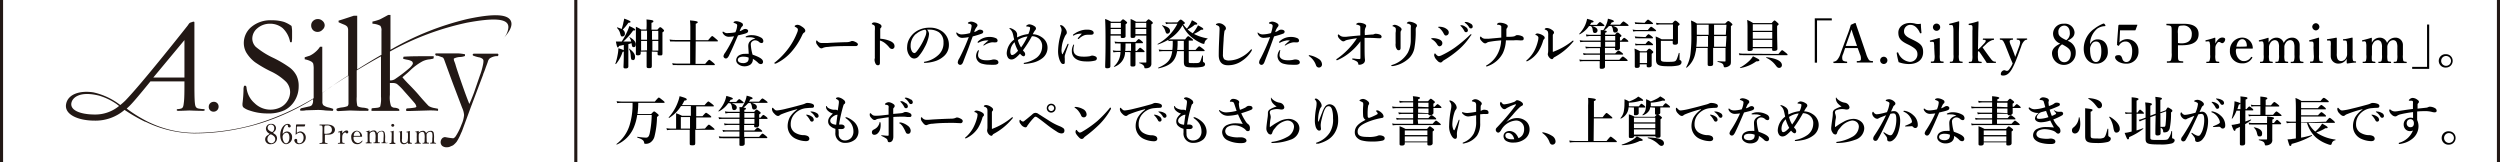
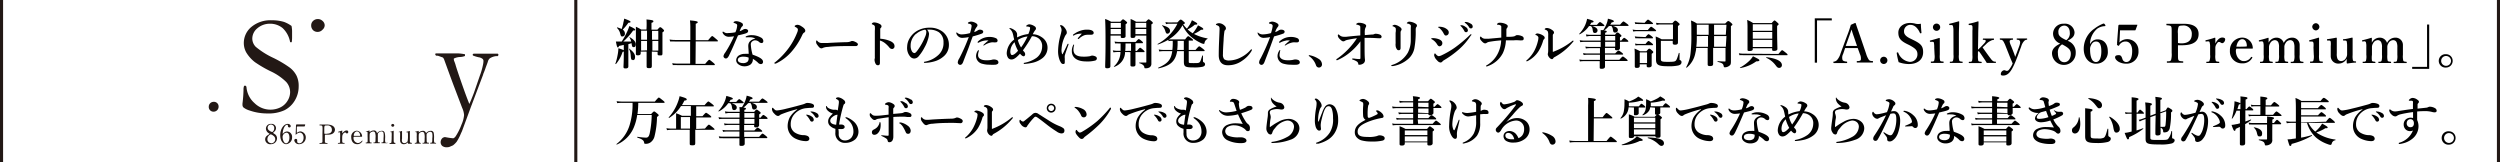
<svg xmlns="http://www.w3.org/2000/svg" viewBox="0 0 421.54 27.37">
  <g id="レイヤー_2" data-name="レイヤー 2">
    <g id="PHOTO">
      <line x1="421.28" x2="421.28" y2="27.37" style="fill:none;stroke:#221815;stroke-miterlimit:10;stroke-width:0.52px" />
      <line x1="97.09" x2="97.09" y2="27.37" style="fill:none;stroke:#221815;stroke-miterlimit:10;stroke-width:0.52px" />
      <line x1="0.26" x2="0.26" y2="27.37" style="fill:none;stroke:#221815;stroke-miterlimit:10;stroke-width:0.52px" />
      <path d="M46.24,21.67a.57.57,0,0,0-.57-.63.54.54,0,0,0-.28,1,1.28,1.28,0,0,0,.49.27C46,22.3,46.24,22,46.24,21.67Z" style="fill:none" />
      <path d="M46.08,22.91a1,1,0,0,0-.44-.23.89.89,0,0,0-.55.81.64.64,0,0,0,.63.68.7.7,0,0,0,.69-.67A.69.69,0,0,0,46.08,22.91Z" style="fill:none" />
      <path d="M48.28,22.37a.74.74,0,0,0-.63.73c0,.46.23,1.07.58,1.07s.57-.24.57-1C48.8,23,48.76,22.37,48.28,22.37Z" style="fill:none" />
      <path d="M46.24,22.56c-.15-.1-.19-.13-.19-.16s.19-.19.22-.22a.77.77,0,0,0,.27-.58.73.73,0,0,0-.81-.71.81.81,0,0,0-.89.79.94.94,0,0,0,.47.78c.11.06.13.08.13.11s0,0-.17.14c-.5.29-.56.56-.56.84a.86.86,0,0,0,1,.76,1,1,0,0,0,1-1A.86.86,0,0,0,46.24,22.56ZM45.39,22a.54.54,0,0,1,.28-1,.57.57,0,0,1,.57.63c0,.36-.23.63-.36.63A1.28,1.28,0,0,1,45.39,22Zm.33,2.14a.64.64,0,0,1-.63-.68.89.89,0,0,1,.55-.81,1,1,0,0,1,.44.23.69.69,0,0,1,.33.59A.7.7,0,0,1,45.72,24.17Z" style="fill:#221815" />
      <path d="M48.4,22.17a.85.85,0,0,0-.62.31l-.11.1s0-.07,0-.09c0-.59.32-1.45.75-1.45.11,0,.12.07.12.15,0,.25.17.3.25.3a.22.22,0,0,0,.23-.22c0-.21-.23-.38-.5-.38-.67,0-1.27.86-1.27,1.9s.55,1.52,1,1.52a1.11,1.11,0,0,0,1-1.17A.89.89,0,0,0,48.4,22.17Zm-.17,2c-.35,0-.58-.61-.58-1.07a.74.74,0,0,1,.63-.73c.48,0,.52.6.52.82C48.8,23.93,48.43,24.17,48.23,24.17Z" style="fill:#221815" />
      <path d="M50.69,22.16a.82.82,0,0,0-.47.14c-.13.08-.14.09-.17.09s0,0,0-.07,0-.75,0-.82,0-.18.16-.18h1.06c.06,0,.11,0,.13-.07a1.06,1.06,0,0,0,.06-.22c0-.05,0-.05-.12-.05H50.05c-.13,0-.14.11-.14.17,0,.24-.06,1.34-.06,1.52s0,.07,0,.07.11-.1.14-.12a1,1,0,0,1,.57-.26c.29,0,.63.28.63.87s-.38.94-.71.94c-.15,0-.37-.09-.37-.28s0-.21,0-.25a.21.21,0,0,0-.23-.22.25.25,0,0,0-.26.26.79.79,0,0,0,.83.63,1.12,1.12,0,0,0,1.11-1.13A1,1,0,0,0,50.69,22.16Z" style="fill:#221815" />
      <path d="M55.22,21.13H55c-.32,0-.32.19-.32.58v.74a.11.11,0,0,0,.12.09h.34c.58,0,.82-.32.82-.7A.7.7,0,0,0,55.22,21.13Z" style="fill:none" />
      <path d="M59.76,22.91h.81c.1,0,.15,0,.15-.12s-.16-.63-.53-.63-.55.56-.55.66S59.72,22.91,59.76,22.91Z" style="fill:none" />
      <path d="M55.14,21H54c-.07,0-.13,0-.13.08s0,.07.16.07.3,0,.34.22,0,1,0,1.24c0,1.19,0,1.19,0,1.27,0,.23-.24.23-.39.23s-.11,0-.11.07.06.07.13.07h1.1c.06,0,.13,0,.13-.07s-.06-.07-.15-.07a.34.34,0,0,1-.3-.13c0-.07,0-.08,0-.9,0-.33,0-.37.12-.37h.43c.79,0,1.15-.4,1.15-.87C56.41,21,55.31,21,55.14,21Zm0,1.56h-.34a.11.11,0,0,1-.12-.09v-.74c0-.39,0-.58.32-.58h.19a.7.7,0,0,1,.77.71C56,22.22,55.75,22.54,55.17,22.54Z" style="fill:#221815" />
      <path d="M58.43,22c-.32,0-.59.34-.63.38s-.07.09-.09.09,0,0,0-.26v-.2h0l-.49.15c-.19.06-.22.07-.22.1a.05.05,0,0,0,0,.05l.21,0c.07,0,.13,0,.14.08a7.87,7.87,0,0,1,0,.87c0,.62,0,.68,0,.74a.23.23,0,0,1-.21.1c-.12,0-.17,0-.17.07s.09.07.12.07H58s.11,0,.11-.07,0-.07-.09-.07c-.31,0-.32-.08-.32-.48,0-.67,0-.77.12-1a.6.6,0,0,1,.38-.29c.06,0,.1.05.13.08a.2.2,0,0,0,.17.09.22.22,0,0,0,.22-.23A.24.24,0,0,0,58.43,22Z" style="fill:#221815" />
      <path d="M61.06,23.7s-.14.15-.17.17a.83.83,0,0,1-.54.25.84.84,0,0,1-.74-.92c0-.14.09-.14.14-.14h1.18c.08,0,.13,0,.13-.1a1,1,0,0,0-.89-.92,1,1,0,0,0-.94,1.13c0,.65.35,1.14,1,1.14a.94.94,0,0,0,.9-.55S61.08,23.7,61.06,23.7Zm-.87-1.54c.37,0,.53.46.53.63s0,.12-.15.12h-.81s-.12,0-.12-.09S59.77,22.16,60.19,22.16Z" style="fill:#221815" />
      <path d="M65.18,24.09c-.25,0-.25-.15-.25-.69a3.19,3.19,0,0,0-.06-1,.46.46,0,0,0-.51-.34,1,1,0,0,0-.67.28c-.07.06-.08.07-.1.07s-.05,0-.06-.06A.47.47,0,0,0,63,22a1,1,0,0,0-.56.19.51.51,0,0,1-.13.09s0,0,0-.15,0-.13,0-.13l-.42.11c-.2.06-.21.06-.21.1s0,0,0,0h.14a.17.17,0,0,1,.16.11c0,.08,0,.56,0,.68a8.34,8.34,0,0,1,0,.9.19.19,0,0,1-.19.13c-.08,0-.13,0-.13.07s.06.07.09.07h.84s.09,0,.09-.07-.06-.07-.13-.07c-.23,0-.23-.14-.23-.76s0-.77.11-.87a.81.81,0,0,1,.5-.23.34.34,0,0,1,.33.24,2.44,2.44,0,0,1,.06.86c0,.62,0,.72-.18.75s-.16,0-.18,0,0,0,0,.06.07.07.11.07h.89s.1,0,.1-.07,0-.07-.16-.07a.23.23,0,0,1-.19-.1c0-.07,0-.12,0-.55,0-.12,0-.76,0-.83a.79.79,0,0,1,.61-.38.36.36,0,0,1,.35.3,3.61,3.61,0,0,1,0,.83c0,.6,0,.72-.23.73-.07,0-.12,0-.12.07s0,.07.09.07h.83s.09,0,.09-.07S65.21,24.09,65.18,24.09Z" style="fill:#221815" />
      <path d="M66.48,21.16a.25.25,0,0,0-.26-.26.24.24,0,0,0-.25.26.26.26,0,0,0,.51,0Z" style="fill:#221815" />
      <path d="M66.58,24.08c-.2,0-.2-.2-.2-.52V22.12s0-.08,0-.08-.32.11-.37.12c-.21.06-.23.07-.23.11a0,0,0,0,0,0,0l.14,0a.12.12,0,0,1,.12.08,4.94,4.94,0,0,1,0,.7A8.06,8.06,0,0,1,66,24a.18.18,0,0,1-.18.12c-.09,0-.14,0-.14.08s.06.07.1.07h.79s.11,0,.11-.07S66.67,24.09,66.58,24.08Z" style="fill:#221815" />
      <path d="M69.34,24.08c-.23,0-.23-.19-.23-.29s0-.7,0-.81,0-.87,0-.9a0,0,0,0,0,0,0l-.32.08c-.29.07-.32.08-.32.13s0,0,0,0h.15c.17,0,.17.14.17.58a4.8,4.8,0,0,1-.06.95.73.73,0,0,1-.55.32.4.4,0,0,1-.39-.26,1.25,1.25,0,0,1,0-.5V22.08a0,0,0,0,0,0,0l-.4.11c-.16.05-.18.05-.18.09a0,0,0,0,0,0,0h.14a.11.11,0,0,1,.11.06,6.32,6.32,0,0,1,0,.64c0,.1,0,.56,0,.65,0,.65.51.69.64.69a1,1,0,0,0,.54-.2s.11-.1.14-.1,0,0,0,.13a.08.08,0,0,0,.08.09h.51a.07.07,0,0,0,.08-.07C69.46,24.08,69.39,24.08,69.34,24.08Z" style="fill:#221815" />
      <path d="M73.43,24.09c-.25,0-.25-.15-.25-.69a3.81,3.81,0,0,0-.05-1,.47.47,0,0,0-.51-.34,1,1,0,0,0-.67.28c-.07.06-.08.07-.1.07s0,0-.06-.06a.49.49,0,0,0-.5-.29,1,1,0,0,0-.56.19.77.77,0,0,1-.13.09s0,0,0-.15,0-.13,0-.13l-.42.11c-.21.06-.22.06-.22.1s0,0,0,0h.14a.16.16,0,0,1,.16.11,4.86,4.86,0,0,1,0,.68,8.34,8.34,0,0,1,0,.9.21.21,0,0,1-.2.13c-.07,0-.13,0-.13.07s.07.07.09.07h.84s.1,0,.1-.07-.07-.07-.14-.07-.22-.14-.22-.76,0-.77.11-.87a.78.78,0,0,1,.49-.23.36.36,0,0,1,.34.24,2.44,2.44,0,0,1,.06.86c0,.62,0,.72-.18.75s-.17,0-.19,0,0,0,0,.06.07.07.11.07h.9s.1,0,.1-.07,0-.07-.17-.07a.21.21,0,0,1-.18-.1c-.05-.07-.05-.12-.05-.55a7.23,7.23,0,0,1,0-.83.77.77,0,0,1,.6-.38.36.36,0,0,1,.35.3,2.8,2.8,0,0,1,0,.83c0,.6,0,.72-.23.73-.07,0-.12,0-.12.07s0,.07.08.07h.84a.07.07,0,0,0,.08-.07C73.53,24.09,73.46,24.09,73.43,24.09Z" style="fill:#221815" />
      <path d="M53.57,5.38A1.1,1.1,0,0,0,54.39,5a1,1,0,0,0,.36-.74,1,1,0,0,0-.36-.73,1.16,1.16,0,0,0-1.6,0,1,1,0,0,0-.32.72,1.12,1.12,0,0,0,.31.83A1.09,1.09,0,0,0,53.57,5.38Z" style="fill:#221815" />
      <path d="M35.2,18a.79.79,0,0,0,.81.83.84.84,0,0,0,.85-.88.78.78,0,0,0-.83-.78A.82.82,0,0,0,35.2,18Z" style="fill:#221815" />
      <path d="M41.52,8.84A5.87,5.87,0,0,0,43,10.49,20.11,20.11,0,0,0,45.59,12a9.35,9.35,0,0,1,2.66,1.81,2.58,2.58,0,0,1,.67,1.73A2.78,2.78,0,0,1,48.48,17a2.89,2.89,0,0,1-1.21,1.11,3.83,3.83,0,0,1-4.37-.74,4,4,0,0,1-1.33-2.56.56.56,0,0,0-.08-.29.22.22,0,0,0-.17-.07c-.09,0-.15,0-.18.08a1.8,1.8,0,0,0-.08.64,22.2,22.2,0,0,1-.17,2.25,2.23,2.23,0,0,0,0,.33.56.56,0,0,0,.19.39,3.2,3.2,0,0,0,1,.49,9,9,0,0,0,3,.5,6.43,6.43,0,0,0,2.9-.55,4.25,4.25,0,0,0,1.74-1.65,4.53,4.53,0,0,0,.64-2.34A3.93,3.93,0,0,0,50,12.76a4,4,0,0,0-1.21-1.41,19,19,0,0,0-2.66-1.57,13.57,13.57,0,0,1-3-1.88,2,2,0,0,1-.59-1.39,2.27,2.27,0,0,1,.84-1.73A3.22,3.22,0,0,1,45.49,4a3.32,3.32,0,0,1,2.17.74,4.26,4.26,0,0,1,1.26,2.37l.1,0a.41.41,0,0,0,.17,0,5.26,5.26,0,0,0,.06-.85l0-1c0-.08,0-.37-.09-.88a5.11,5.11,0,0,0-1.29-.69,6.93,6.93,0,0,0-2.05-.27,5,5,0,0,0-3.43,1.12,3.52,3.52,0,0,0-1.28,2.74A3.28,3.28,0,0,0,41.52,8.84Z" style="fill:#221815" />
      <path d="M83.93,9.05l-.28,0H79.88a.37.37,0,0,0-.17.1c0,.12,0,.2.08.23a5.81,5.81,0,0,0,.94.28,1.33,1.33,0,0,1,.64.27.48.48,0,0,1,.15.34,3.33,3.33,0,0,1-.07.6,11.18,11.18,0,0,1-.54,1.89l-1,2.9c-.29.75-.54,1.38-.77,1.87-.37-.9-.77-2-1.2-3.22-.6-1.72-1-2.89-1.16-3.49-.07-.2-.12-.34-.16-.44a1,1,0,0,1-.1-.37l0-.13a2.52,2.52,0,0,1,1.09-.27,2.4,2.4,0,0,0,.79-.17v-.1a.54.54,0,0,0,0-.19A7.37,7.37,0,0,0,77.16,9l-.84,0-1,0-.79,0H73.9l-.45,0-.06.15c0,.11.07.19.21.25l.25,0,.83.3a1,1,0,0,1,.22.37c.93,2.56,1.49,4.08,1.67,4.54l1.36,3.58a3.43,3.43,0,0,1,.32,1.21A4.93,4.93,0,0,1,77.82,21a9.71,9.71,0,0,1-1,2,.94.94,0,0,1-.38.32,11.75,11.75,0,0,1-1.36-.2l-.16,0-.24.1a.93.93,0,0,0-.38.71.86.86,0,0,0,.25.66,1.17,1.17,0,0,0,.81.24,1.6,1.6,0,0,0,.39-.05l.63-.27A3.68,3.68,0,0,0,77,23.9a8.33,8.33,0,0,0,.55-1c.13-.3.24-.56.34-.76l1.51-4.1,2.07-5.47,0-.06.14-.34c.13-.31.22-.58.3-.81l.18-.48c.07-.18.12-.33.16-.44a1.11,1.11,0,0,1,.35-.61,2.48,2.48,0,0,1,1.08-.37l.25,0a.31.31,0,0,0,.11-.22A.21.21,0,0,0,83.93,9.05Z" style="fill:#221815" />
-       <path d="M84.75,6.62c.71-.74,1.65-1.89,1.47-2.82-.3-1.51-3-1.53-7.38-.6a47.76,47.76,0,0,0-13,5.2v-3l0-1V2.86s0-.16,0-.34h-.38c-.76.42-1.24.67-1.43.76a8.23,8.23,0,0,1-1.23.36,1.79,1.79,0,0,0,0,.21V4a3.11,3.11,0,0,1,1.33.35,1.28,1.28,0,0,1,.19.86V6.88l0,2.12v.24c-1.35.77-2.71,1.6-4.09,2.47,0-2,0-4.76,0-8.39V2.65h-.57l-1.82.6-.75.23v.27q.24.12.9.39a1.39,1.39,0,0,1,.57.37,1.11,1.11,0,0,1,.14.62l0,1.25v2.9l0,2.91v.54c-1,.63-2,1.29-3,2h0l-1.36.93,0-2.18V9.28c0-.32,0-.5,0-.55s0-.46,0-.85h-.15l-.23,0a3.87,3.87,0,0,1-.81.91,4,4,0,0,1-.92.6l-.85.27V10a3.73,3.73,0,0,1,1.11.38.88.88,0,0,1,.32.34,4,4,0,0,1,.08,1c0,2.38,0,4,0,4.78v.06a42.78,42.78,0,0,1-10.32,4.52c-.72.19-1.44.37-2.18.52a38.07,38.07,0,0,1-7.68.8,17.89,17.89,0,0,1-7.4-1.7c-.26-.11-.55-.26-.79-.39a23.84,23.84,0,0,1-3.16-2,11.1,11.1,0,0,0,1-1c.79-.85,3-3.58,3-3.58H31.1c0,1.62,0,2.93-.11,3.64-.06.52-.12.86-.48.94a2.26,2.26,0,0,1-.57.09.14.14,0,0,0-.14.15c0,.1.1.14.29.14.57,0,1.72-.06,1.83-.06s1.28.06,2.31.06c.21,0,.29-.06.29-.14a.14.14,0,0,0-.15-.15,6.2,6.2,0,0,1-.84-.09c-.54-.08-.61-.42-.67-.94-.08-.73-.08-2.14-.08-3.86V10.47c0-2.77,0-5.23,0-5.8,0-.31,0-.62,0-.88s-.35-.08-.62,0-.33.27-.53.54c0,0-7.64,9.69-10.5,12.63a11.27,11.27,0,0,1-.85.75,11.48,11.48,0,0,0-4.51-2.13c-2.18-.35-4.33.23-4.63,2s2.11,2.76,4.79,2.76A7.5,7.5,0,0,0,21,18.53l.75.49a27.7,27.7,0,0,0,2.72,1.51l.07,0h0l.6.28a19.32,19.32,0,0,0,7.47,1.68,36.85,36.85,0,0,0,7.83-.81c.57-.11,1.66-.38,1.72-.39a37.89,37.89,0,0,0,10.63-4.58c0,.07,0,.14,0,.19a1.35,1.35,0,0,1-.2.82.87.87,0,0,1-.52.24l-1.24.28c-.16.07-.23.16-.23.27a.29.29,0,0,0,.06.15l.19,0c.23,0,.47,0,.71-.06l2-.06c.22,0,.67,0,1.34.09l1.22.06a.38.38,0,0,0,.06-.18.44.44,0,0,0,0-.15,6.58,6.58,0,0,0-.73-.23,2.36,2.36,0,0,1-.94-.4.89.89,0,0,1-.15-.63l0-1.43,1.4-1h0c1-.66,2-1.3,3-1.92V15c0,1.36,0,2.18,0,2.48a.7.7,0,0,1-.15.41,3.48,3.48,0,0,1-.92.22,4.14,4.14,0,0,0-.87.19.21.21,0,0,0-.09.19.21.21,0,0,0,.08.17.36.36,0,0,0,.29.07L59,18.63l1.6.05,1.28,0a.27.27,0,0,0,.2,0,.25.25,0,0,0,.06-.19.18.18,0,0,0-.11-.17,3,3,0,0,0-.88-.17c-.5-.06-.8-.16-.9-.31a5.33,5.33,0,0,1-.1-1.52s0-.45,0-1.21c0-.57,0-1.64,0-3.24q2.07-1.26,4.09-2.37c0,.11,0,.21,0,.3,0,.47,0,.74,0,.82l0,.85,0,4.81a5.24,5.24,0,0,1-.13,1.67c-.09.14-.31.21-.67.24l-.62.05a.5.5,0,0,0-.18.09l0,.36h.8l.9,0,1.76,0h1.23c0-.18,0-.29-.12-.34a1.41,1.41,0,0,0-.65-.18.79.79,0,0,1-.63-.3A4.49,4.49,0,0,1,65.74,16c0-1,0-1.72,0-2h.47a1.33,1.33,0,0,1,.72.16,8.63,8.63,0,0,1,1.17,1.16c.94,1.05,1.53,1.73,1.76,2a1.35,1.35,0,0,1,.35.67.37.37,0,0,1-.2.14,11.22,11.22,0,0,1-1.4.15.36.36,0,0,0-.13.14v.08a.55.55,0,0,0,0,.17.63.63,0,0,0,.26.05l.27,0,3.39-.1h.22c.25,0,.67,0,1.24.07v-.12a.84.84,0,0,0,0-.23l-.55-.11a2.81,2.81,0,0,1-1-.34c-.1-.08-.47-.48-1.11-1.19l-.46-.53c-.42-.51-1.07-1.22-2-2.15l-.53-.57a1.94,1.94,0,0,0-.19-.22,2,2,0,0,1-.16-.21l.44-.38c.29-.24.64-.54,1-.9a9.76,9.76,0,0,1,1.94-1.4A3.43,3.43,0,0,1,72.5,10l.57-.11a.61.61,0,0,0,.06-.22V9.48c-.61,0-1.19,0-1.72,0-1,0-2.07,0-3.35.08a.56.56,0,0,0-.07.24l0,.12.36.09.29.06a2.33,2.33,0,0,1,.82.27.57.57,0,0,1,.16.34c0,.14-.16.38-.48.71a23.61,23.61,0,0,1-2.41,1.86,1.41,1.41,0,0,1-.84.31l-.14,0c0-.2,0-.36,0-.47V12.1l0-3V8.69a47,47,0,0,1,13-4.87C83.21,3,86,3,85.7,4.82A3.18,3.18,0,0,1,84.75,6.62ZM31.1,6.76v6.31H25.85ZM16,19.31c-2.4,0-4.36-.71-3.92-2.11.27-.84,1.5-1.84,4.6-1.08a10.2,10.2,0,0,1,3,1.44l.4.31A6.33,6.33,0,0,1,16,19.31Z" style="fill:#221815" />
    </g>
    <g id="Webfont">
      <path d="M104.83,7a12.84,12.84,0,0,0,.94-1.7,6.67,6.67,0,0,0,.34-.91c.7.32,1,.5,1,.62s-.09.14-.35.13A10.55,10.55,0,0,1,105.1,7l1.33,0a2.62,2.62,0,0,0-.31-.73s0-.08.07,0c.67.4,1,.75,1,1.18s-.16.5-.36.5-.27-.1-.34-.67l-.54.17V8.63c0,1,0,2.17,0,2.57,0,.24-.16.34-.46.34s-.36-.08-.36-.28.05-.78.05-1.95V8.68a.73.73,0,0,1-.2.07,6.06,6.06,0,0,1-1.12,2.05s-.12,0-.1-.05a9.75,9.75,0,0,0,.37-1.42,6.71,6.71,0,0,0,.14-1.19,5.09,5.09,0,0,1,.91.33v-.9l-.81.18c-.05.18-.1.25-.19.25s-.18-.17-.33-1a4.38,4.38,0,0,0,.47,0Zm.27-3.16a6.41,6.41,0,0,0,.15-.7c.81.29,1.07.43,1.07.54s-.11.15-.36.15A8.61,8.61,0,0,1,105,5a.78.78,0,0,1,.37.66.44.44,0,0,1-.41.49c-.22,0-.26,0-.4-.54a1.81,1.81,0,0,0-.53-.9s0-.1.05-.09a5,5,0,0,1,.74.27A8.09,8.09,0,0,0,105.1,3.88Zm1.58,6.26c-.24,0-.28-.09-.33-.71a2.94,2.94,0,0,0-.29-1.16s0-.08.08,0c.68.52.94.9.94,1.36S106.92,10.14,106.68,10.14Zm3.23-1.4c0,1.17,0,2,0,2.39s-.16.4-.5.4-.38-.11-.38-.32c0-.36,0-1.15,0-2.47h-1V9c0,.24-.19.33-.48.33s-.33-.1-.33-.27c0-.46,0-.93,0-2.77,0-.6,0-1.19,0-1.78a6.78,6.78,0,0,1,.89.47h.9V4.87a13.21,13.21,0,0,0,0-1.59c1,.1,1.16.15,1.16.31s-.09.17-.32.26V5h1c.32-.36.39-.41.46-.41s.16,0,.47.31c.14.12.19.2.19.27s-.08.18-.27.28V6c0,1.54,0,2.6,0,3s-.17.34-.48.34-.34-.08-.34-.27V8.74Zm-.81-3.53h-1V6.7h1Zm0,3.32c0-.11,0-.22,0-.34V6.9h-1V8.53ZM111,6.7V5.21h-1.06V6.7Zm0,1.83V6.9h-1c0,.45,0,.9,0,1.35v.28Z" />
      <path d="M117.28,10.77h1.62c.52-.62.63-.69.69-.69s.17.07.66.48c.22.18.28.27.28.33s0,.09-.11.09H114.2a7.42,7.42,0,0,0-.75,0l-.1-.33a4.06,4.06,0,0,0,.8.07h2.22V7H113.8A6.87,6.87,0,0,0,113,7l-.1-.34a5.78,5.78,0,0,0,.95.08h2.55V4.72a10.49,10.49,0,0,0-.06-1.28c1.19.1,1.31.2,1.31.3s-.11.19-.34.26V6.78h2.09c.52-.62.62-.7.69-.7s.18.08.66.49c.22.19.3.26.3.32s0,.09-.12.09h-3.62Z" />
      <path d="M126.15,5.2c0,.21-.11.32-.38.42s-.76.21-1.33.35c-.51,1.18-1,2.34-1.45,3.25a1.63,1.63,0,0,1-.36.56.43.43,0,0,1-.24.08.35.35,0,0,1-.27-.12.36.36,0,0,1-.13-.29,1.43,1.43,0,0,1,.3-.59,19.65,19.65,0,0,0,1.48-2.74,7.58,7.58,0,0,1-.82.08,1.13,1.13,0,0,1-1.11-.69.37.37,0,0,1,0-.16s0,0,.06,0,0,0,.1,0a1.1,1.1,0,0,0,.41.22,1.62,1.62,0,0,0,.44,0A6.56,6.56,0,0,0,124,5.44a3.22,3.22,0,0,0,.3-1.13c0-.22-.06-.27-.54-.45,0,0-.07,0-.07-.08a.15.15,0,0,1,.09-.12.8.8,0,0,1,.39-.09,2,2,0,0,1,.91.3.34.34,0,0,1,.19.33.29.29,0,0,1-.11.24c-.13.09-.22.25-.45.82a2.05,2.05,0,0,0,.59-.27.74.74,0,0,1,.38-.11C126,4.89,126.15,5.08,126.15,5.2Zm.26,1.09a2.8,2.8,0,0,0-.42,0l-.17,0c-.06,0-.09,0-.09-.07a.13.13,0,0,1,.1-.11,2.12,2.12,0,0,1,.94-.18,3.15,3.15,0,0,1,1.52.39.7.7,0,0,1,.42.59c0,.21-.09.35-.32.35a.72.72,0,0,1-.35-.14,1,1,0,0,0-.7-.32.69.69,0,0,0-.41.12.63.63,0,0,0-.33.63,7.47,7.47,0,0,0,.3,1.67c1.39.47,1.76.84,1.76,1.19a.36.36,0,0,1-.35.4.7.7,0,0,1-.52-.26,4.52,4.52,0,0,0-.85-.63,1.09,1.09,0,0,1-.45,1,1.77,1.77,0,0,1-1,.26,1.64,1.64,0,0,1-1-.35.86.86,0,0,1-.36-.68,1,1,0,0,1,.38-.75,1.87,1.87,0,0,1,1.08-.32,5.48,5.48,0,0,1,.65,0c0-.47-.07-1-.07-1.34,0-.77.61-1.1,1.2-1.24A1.88,1.88,0,0,0,126.41,6.29Zm-1,3.27a1.49,1.49,0,0,0-.77.14.49.49,0,0,0-.23.38.47.47,0,0,0,.23.41,1.29,1.29,0,0,0,.64.15,1.1,1.1,0,0,0,.75-.22.75.75,0,0,0,.2-.58.62.62,0,0,0,0-.13A2.26,2.26,0,0,0,125.4,9.56Z" />
      <path d="M134,4.39c0-.09.3-.21.46-.21a1.23,1.23,0,0,1,.65.24c.5.3.67.54.67.75a.34.34,0,0,1-.18.32c-.2.13-.23.21-.43.63a11.55,11.55,0,0,1-1.65,2.53,8,8,0,0,1-2.7,2.07.41.41,0,0,1-.17,0c-.05,0-.07,0-.07-.09s0-.07.09-.11A12.92,12.92,0,0,0,133.06,8a11.54,11.54,0,0,0,1.34-2.47,1.5,1.5,0,0,0,.14-.53.38.38,0,0,0-.19-.31,1.15,1.15,0,0,0-.29-.16A.14.14,0,0,1,134,4.39Z" />
      <path d="M144.33,7.77c-.28,0-.89,0-1.33,0-.71,0-2.26,0-3.37.14a2.47,2.47,0,0,0-.89.17.4.4,0,0,1-.24.07c-.24,0-.44-.22-.72-.62a.72.72,0,0,1-.17-.49c0-.14,0-.21.1-.21a.19.19,0,0,1,.12.08.91.91,0,0,0,.76.34c.24,0,.41,0,.94,0,1.12-.07,2.31-.12,3.19-.14a1.78,1.78,0,0,0,.7-.12.56.56,0,0,1,.25-.08,1.09,1.09,0,0,1,.41.09c.34.15.58.28.58.51A.35.35,0,0,1,144.33,7.77Z" />
      <path d="M150,6.88c.54.22.83.5.83.9a.44.44,0,0,1-.38.48.61.61,0,0,1-.5-.26,4.52,4.52,0,0,0-.65-.66,2.65,2.65,0,0,0-.93-.51V8.4c0,.37,0,1.2,0,2.18,0,.34-.15.42-.33.42a.42.42,0,0,1-.38-.21,1.57,1.57,0,0,1-.2-.71.85.85,0,0,1,.05-.26.28.28,0,0,0,0-.15c0-.12,0-.37,0-2,0-.86,0-1.62,0-2.47a4.18,4.18,0,0,0,0-.76.4.4,0,0,0-.18-.21,1.09,1.09,0,0,0-.32-.14C147,4.05,147,4,147,4s.06-.1.12-.14a.57.57,0,0,1,.25-.08,2.08,2.08,0,0,1,.91.24c.24.11.36.26.36.43a.38.38,0,0,1-.15.28.27.27,0,0,0-.07.18c0,.26,0,.79,0,1.62A5.13,5.13,0,0,1,150,6.88Z" />
      <path d="M156.65,5.7a3.58,3.58,0,0,1-.2,1,6.06,6.06,0,0,1-.56,1.3,7.53,7.53,0,0,1-1,1.5,1,1,0,0,1-.75.37.91.91,0,0,1-.68-.35,2.22,2.22,0,0,1-.5-1.64,2.87,2.87,0,0,1,.39-1.37,3.49,3.49,0,0,1,1.21-1.26,4.05,4.05,0,0,1,2.18-.58,3.43,3.43,0,0,1,2.23.7A2.75,2.75,0,0,1,160,7.6a2.47,2.47,0,0,1-.83,1.86,4.07,4.07,0,0,1-1.33.8,6.41,6.41,0,0,1-1.85.34c-.13,0-.2,0-.2-.09s.06-.09.17-.11a4.5,4.5,0,0,0,2.32-1.18,2.69,2.69,0,0,0,.81-2.09,2,2,0,0,0-.79-1.7A2.84,2.84,0,0,0,156.89,5a3.66,3.66,0,0,0-.57,0A1.23,1.23,0,0,1,156.65,5.7Zm-2.19,0a2.73,2.73,0,0,0-.76,1.11,2.31,2.31,0,0,0-.15.85,1.82,1.82,0,0,0,.22,1,.57.57,0,0,0,.4.29c.14,0,.28-.09.62-.57A10.65,10.65,0,0,0,156,6.18a2,2,0,0,0,.19-.76A.45.45,0,0,0,156,5,3.07,3.07,0,0,0,154.46,5.73Z" />
      <path d="M165.19,5a.79.79,0,0,1,.4.08.31.31,0,0,1,.2.27.36.36,0,0,1-.28.33c-.38.15-1,.33-1.49.46-.15.38-.44,1.19-.63,1.73s-.54,1.39-1,2.61c-.14.34-.3.46-.52.46a.47.47,0,0,1-.27-.14.4.4,0,0,1-.1-.32,1.43,1.43,0,0,1,.25-.63,31.86,31.86,0,0,0,1.6-3.6,5.8,5.8,0,0,1-1,.13,1,1,0,0,1-.87-.35.86.86,0,0,1-.24-.47s0-.08.05-.08.09,0,.15.08a1.11,1.11,0,0,0,.74.24,5.66,5.66,0,0,0,1.38-.22,6.43,6.43,0,0,0,.27-1.18.33.33,0,0,0-.18-.32,2,2,0,0,0-.34-.1c-.06,0-.1,0-.1-.08s0-.09.13-.15a1,1,0,0,1,.42-.11,1.75,1.75,0,0,1,.93.36.36.36,0,0,1,.13.26.47.47,0,0,1-.12.27,2.21,2.21,0,0,0-.43.88,2.17,2.17,0,0,0,.55-.26A.77.77,0,0,1,165.19,5ZM165,8.76a1.79,1.79,0,0,0-.08.55c0,.48.43.85,1.37.85a3.9,3.9,0,0,0,.91-.07,1.25,1.25,0,0,1,.47-.06,1.19,1.19,0,0,1,.45.11.43.43,0,0,1,.23.38c0,.24-.22.34-.49.39a7.87,7.87,0,0,1-1,0,4.42,4.42,0,0,1-1.2-.15,1.34,1.34,0,0,1-1.08-1.28,1.69,1.69,0,0,1,.25-.87c.05-.08.12-.15.16-.15s.06,0,.06.07A1.3,1.3,0,0,1,165,8.76Zm1-1.91a3.1,3.1,0,0,0-1,.35.1.1,0,0,1-.08,0,.07.07,0,0,1-.08-.08.23.23,0,0,1,.06-.12,2.75,2.75,0,0,1,2-.77,2.46,2.46,0,0,1,1,.2.46.46,0,0,1,.31.44.29.29,0,0,1-.31.27,2.2,2.2,0,0,1-.36,0,1.76,1.76,0,0,0-.33,0,3.16,3.16,0,0,0-1.27.51.18.18,0,0,1-.13,0c-.05,0,0,0,0-.06a7.86,7.86,0,0,1,.87-.76A2.28,2.28,0,0,0,166,6.85Z" />
      <path d="M175.57,6.22a2.21,2.21,0,0,1,.83.86,2.09,2.09,0,0,1,.23,1,2.21,2.21,0,0,1-.79,1.67,4.14,4.14,0,0,1-1.64.81,9,9,0,0,1-1.43.22c-.08,0-.15,0-.15-.09s0-.08.16-.11a5.09,5.09,0,0,0,2-.84,2.37,2.37,0,0,0,.94-1.84,1.64,1.64,0,0,0-.49-1.34A1.82,1.82,0,0,0,174,6.11a20.72,20.72,0,0,1-1.52,2.38l.16.2a.65.65,0,0,1,.22.45c0,.18-.11.35-.25.35s-.31-.08-.62-.44a7,7,0,0,1-.55.55,2.5,2.5,0,0,1-.42.3.94.94,0,0,1-.48.13.7.7,0,0,1-.57-.29,1.47,1.47,0,0,1-.22-.79A3,3,0,0,1,171,6.68c0-.13-.06-.26-.11-.52s-.08-.38-.13-.54a1.57,1.57,0,0,0-.46-.72c-.06-.05-.09-.06-.09-.1a.07.07,0,0,1,.08-.08,2,2,0,0,1,.74.34,1,1,0,0,1,.47.66c0,.18,0,.26,0,.59a5.44,5.44,0,0,1,1.89-.57c.08-.18.11-.25.16-.39a2.11,2.11,0,0,0,.14-.64.14.14,0,0,0-.08-.15,1.32,1.32,0,0,0-.45-.09c-.08,0-.12,0-.12-.08s0-.06.08-.11a.75.75,0,0,1,.45-.18,1.85,1.85,0,0,1,.89.34.43.43,0,0,1,.22.37.4.4,0,0,1-.14.29,4.06,4.06,0,0,0-.4.68A2.58,2.58,0,0,1,175.57,6.22Zm-5.21,2.41a1,1,0,0,0,.09.51.22.22,0,0,0,.21.14c.23,0,.57-.23,1-.72a6.46,6.46,0,0,1-.59-1.44A2.22,2.22,0,0,0,170.36,8.63ZM172.17,8a10.77,10.77,0,0,0,1.09-1.85,3.55,3.55,0,0,0-1.63.59A3.91,3.91,0,0,0,172.17,8Z" />
      <path d="M179.54,9.37a2.34,2.34,0,0,0,0,.5c0,.19,0,.43,0,.52,0,.25,0,.4-.25.4s-.34-.09-.58-.56a4.17,4.17,0,0,1-.3-1.68A10.56,10.56,0,0,1,178.8,6,6.32,6.32,0,0,0,179,5.1a1.21,1.21,0,0,0-.24-.71.12.12,0,0,1,0-.09s0-.07.12-.07a.88.88,0,0,1,.43.22,2.05,2.05,0,0,1,.42.54,1,1,0,0,1,.15.5.45.45,0,0,1-.12.32,1.8,1.8,0,0,0-.28.5A5.47,5.47,0,0,0,179,8.23a2,2,0,0,0,.1.91s.05,0,.07,0c.28-.53.56-1.13.81-1.65,0-.08.08-.11.12-.11s.1,0,.05.19C179.89,8.28,179.64,9,179.54,9.37ZM181,8.31a1.36,1.36,0,0,0,.1.57c.16.36.58.67,1.54.67a5.8,5.8,0,0,0,1.17-.08,1,1,0,0,1,.37-.1,1.48,1.48,0,0,1,.52.14.38.38,0,0,1,.25.35.39.39,0,0,1-.28.35,5.08,5.08,0,0,1-1.51.15c-1.53,0-2.43-.63-2.43-1.74a2.08,2.08,0,0,1,.23-1c0-.08.06-.1.1-.1s.05,0,.05.09A3.23,3.23,0,0,0,181,8.31Zm.24-2.42A.93.93,0,0,1,181,6c-.07,0-.08,0-.08-.08s0-.08.11-.14a4.12,4.12,0,0,1,1.12-.59A3.19,3.19,0,0,1,183.34,5c.82,0,1.07.29,1.07.53s-.16.33-.54.33l-.43,0a2.09,2.09,0,0,0-.53.06,2.54,2.54,0,0,0-1,.64c-.05,0-.07,0-.12,0a.06.06,0,0,1-.06-.06s0-.06.06-.12.34-.38.62-.7A2.61,2.61,0,0,0,181.22,5.89Z" />
      <path d="M187.23,11.16c0,.24-.17.35-.51.35s-.37-.08-.37-.31c0-.56.06-1.34.06-4,0-1.33,0-2.67-.07-4a5,5,0,0,1,1,.46h1.57c.31-.35.38-.4.45-.4s.17.05.49.31c.14.12.2.18.2.25s-.06.15-.26.27v.34c0,.87,0,1.48,0,1.68s-.18.3-.49.3-.32-.07-.32-.26V6h-1.73ZM189,3.87h-1.73v.82H189Zm-1.73,1.9H189V4.89h-1.73Zm2.44,3a2.68,2.68,0,0,1-1.82,2.5s-.1,0-.07-.07a3.28,3.28,0,0,0,1.11-2.43h-.47a5.21,5.21,0,0,0-.72.06l-.1-.34a4.15,4.15,0,0,0,.8.08h.51c0-.27,0-.54,0-.87V7.33h-.32a3.45,3.45,0,0,0-.6,0l-.1-.33a3.56,3.56,0,0,0,.68.07h2.89c.35-.41.45-.48.52-.48s.18.07.49.33c.14.12.21.2.21.27s0,.09-.12.09h-1.14V8.59h.23c.39-.47.5-.54.56-.54s.17.07.52.37c.15.14.22.22.22.28s0,.09-.12.09h-1.41c0,.82,0,1.77,0,2.08s-.18.35-.48.35-.37-.08-.37-.28,0-.72,0-1.78V8.79Zm1-.2V7.33h-.93c0,.42,0,.83-.05,1.26Zm.74-2.5c0,.23-.15.33-.46.33s-.35-.08-.35-.27,0-.64,0-1.93c0-.33,0-.68,0-1a5.64,5.64,0,0,1,.92.46h1.66c.31-.35.39-.4.46-.4s.16.05.49.32c.16.14.21.2.21.27s0,.14-.24.26V5.19c0,5,0,5.28,0,5.52a.71.71,0,0,1-.28.63,1.17,1.17,0,0,1-.7.17c-.17,0-.18,0-.21-.2s-.24-.5-.86-.66c0,0,0-.11,0-.11.52,0,.72,0,1.09,0,.09,0,.11,0,.11-.12V6h-1.83Zm1.83-2.22h-1.83v.82h1.83Zm-1.83,1.9h1.83V4.89h-1.83Z" />
      <path d="M198.55,3.77c.37-.41.44-.46.52-.46s.17,0,.51.33c.15.11.21.17.21.25s-.06.12-.29.21a4.41,4.41,0,0,0,.63.73,7.8,7.8,0,0,0,.48-.67,5.81,5.81,0,0,0,.37-.75c.85.44.89.5.89.61s-.05.13-.41.14a5.28,5.28,0,0,1-1.21.8,5,5,0,0,0,.86.65,6.62,6.62,0,0,0,.58-.79,5.09,5.09,0,0,0,.31-.55c.69.36.89.49.89.62s-.07.13-.38.13a5.39,5.39,0,0,1-1.2.7,7.57,7.57,0,0,0,2.27.75.06.06,0,0,1,0,.11.89.89,0,0,0-.48.66c0,.11-.07.16-.14.16a1.48,1.48,0,0,1-.39-.11,7.92,7.92,0,0,1-1.74-1.09,5.79,5.79,0,0,1-1.44-1.94,6.24,6.24,0,0,1-2.32,2.38,1.82,1.82,0,0,0,.38,0h2.38c.35-.47.46-.54.52-.54s.18.07.58.38c.17.14.24.21.24.27s0,.1-.12.1h-.61V8.42h1.14c.46-.54.56-.61.63-.61s.18.07.63.42c.2.17.28.24.28.3s0,.09-.12.09h-2.56v1.72c0,.3,0,.3.84.3.64,0,.85,0,1-.15s.19-.33.44-1.11c0-.05.12,0,.12,0v.84c0,.18,0,.2.13.28a.37.37,0,0,1,.22.34c0,.2-.12.34-.43.42a6.56,6.56,0,0,1-1.5.11c-1.44,0-1.64-.12-1.64-1,0-.19,0-.39,0-1.16V8.62h-1.14c-.27,1.72-1.17,2.48-3.14,2.91-.05,0-.09-.09-.05-.11,1.54-.66,2.17-1.3,2.37-2.8h-1.42a5.87,5.87,0,0,0-.77.06l-.09-.34a4.92,4.92,0,0,0,.87.08h1.43a10.76,10.76,0,0,0,.06-1.53h-.27a1.83,1.83,0,0,0-.43.05L197,6.71a11.22,11.22,0,0,1-1.76.8s-.1-.08-.06-.09A7.94,7.94,0,0,0,198.53,4h-1.34a2.12,2.12,0,0,0-.58.07l-.1-.35a3.37,3.37,0,0,0,.66.07Zm-1.67,1.91c-.21,0-.28-.07-.41-.51a2,2,0,0,0-.54-.86s0-.07,0-.06c.95.24,1.35.52,1.35.94A.46.46,0,0,1,196.88,5.68Zm1.68,1.21a10.07,10.07,0,0,1-.06,1.53h1.11V6.89Z" />
      <path d="M206.47,5.22a12.16,12.16,0,0,0-.15,1.58c-.07,1-.11,1.77-.11,2.34a1.21,1.21,0,0,0,.21.85,1.38,1.38,0,0,0,.86.21,4.46,4.46,0,0,0,2-.55,5.16,5.16,0,0,0,1.57-1.22c.06-.06.11-.11.16-.11a.08.08,0,0,1,.09.09.94.94,0,0,1-.11.25,5.21,5.21,0,0,1-1.57,1.6A4,4,0,0,1,207,11c-1,0-1.52-.65-1.5-1.76,0-1.5.1-3,.14-4.34,0-.34-.06-.48-.34-.6s-.28-.1-.28-.15.06-.12.15-.16a1.06,1.06,0,0,1,.41-.08,1.38,1.38,0,0,1,.87.4.63.63,0,0,1,.26.46.45.45,0,0,1-.13.31S206.49,5.15,206.47,5.22Z" />
      <path d="M216,5a.81.81,0,0,1,.41.08.31.31,0,0,1,.2.27.36.36,0,0,1-.28.33c-.38.15-1,.33-1.5.46l-.63,1.73c-.21.58-.53,1.39-1,2.61-.14.34-.3.46-.53.46a.45.45,0,0,1-.26-.14.4.4,0,0,1-.1-.32,1.43,1.43,0,0,1,.25-.63,31.86,31.86,0,0,0,1.6-3.6,5.8,5.8,0,0,1-1,.13,1,1,0,0,1-.87-.35.86.86,0,0,1-.24-.47s0-.08,0-.08.09,0,.15.08a1.11,1.11,0,0,0,.74.24,5.51,5.51,0,0,0,1.37-.22,6,6,0,0,0,.28-1.18.32.32,0,0,0-.19-.32,1.87,1.87,0,0,0-.33-.1c-.06,0-.1,0-.1-.08s0-.09.13-.15a1,1,0,0,1,.42-.11,1.78,1.78,0,0,1,.93.36.36.36,0,0,1,.13.26.47.47,0,0,1-.12.27,2.32,2.32,0,0,0-.44.88,1.88,1.88,0,0,0,.55-.26A.82.82,0,0,1,216,5Zm-.17,3.76a1.79,1.79,0,0,0-.08.55c0,.48.43.85,1.37.85a3.9,3.9,0,0,0,.91-.07,1.25,1.25,0,0,1,.47-.06,1.19,1.19,0,0,1,.45.11.45.45,0,0,1,.22.38c0,.24-.21.34-.48.39a8,8,0,0,1-1,0,4.42,4.42,0,0,1-1.2-.15,1.34,1.34,0,0,1-1.08-1.28,1.69,1.69,0,0,1,.25-.87c0-.08.12-.15.16-.15s.06,0,.06.07A1.3,1.3,0,0,1,215.78,8.76Zm1-1.91a3.1,3.1,0,0,0-1,.35.11.11,0,0,1-.08,0,.07.07,0,0,1-.08-.08.23.23,0,0,1,.06-.12,2.75,2.75,0,0,1,2-.77,2.51,2.51,0,0,1,1,.2.46.46,0,0,1,.31.44.29.29,0,0,1-.32.27,2.21,2.21,0,0,1-.35,0,1.84,1.84,0,0,0-.33,0,3.16,3.16,0,0,0-1.27.51.18.18,0,0,1-.13,0c-.05,0,0,0,0-.06a8.38,8.38,0,0,1,.86-.76A2.2,2.2,0,0,0,216.74,6.85Z" />
      <path d="M220.68,9.38a.07.07,0,0,1,.08-.08,4.24,4.24,0,0,1,1.57.62,1.13,1.13,0,0,1,.58.91.52.52,0,0,1-.54.56.54.54,0,0,1-.48-.41,3.06,3.06,0,0,0-1.15-1.51A.11.11,0,0,1,220.68,9.38Z" />
      <path d="M231.67,5.77a.71.71,0,0,1,.27-.08,2.2,2.2,0,0,1,.73.14.44.44,0,0,1,.29.33.26.26,0,0,1-.26.29h-.09c-.42,0-.93-.06-1.52-.06l-1,0c0,.4,0,.88,0,1.18,0,1,0,1.85.06,2.45a.72.72,0,0,1-.19.62,1.24,1.24,0,0,1-.69.28c-.16,0-.22,0-.24-.1a.57.57,0,0,0-.21-.43,3.09,3.09,0,0,0-.7-.33c-.1,0-.12-.06-.12-.13s0-.06.12-.06l.16,0a7.41,7.41,0,0,0,.92.09c.16,0,.19-.06.19-.21,0-1.18,0-1.92,0-2.78a10.18,10.18,0,0,1-1.69,1.8,8.54,8.54,0,0,1-2.08,1.32.6.6,0,0,1-.21.07c-.06,0-.08-.07-.08-.11s0-.09.13-.15a12.43,12.43,0,0,0,1.85-1.58,13,13,0,0,0,1.49-1.87c-.65.08-1.16.18-1.53.26a1.44,1.44,0,0,0-.49.17.46.46,0,0,1-.3.09c-.14,0-.34-.13-.61-.42a.9.9,0,0,1-.29-.53c0-.1,0-.21.12-.21a.2.2,0,0,1,.11.07,1.08,1.08,0,0,0,.74.32,4.5,4.5,0,0,0,.46,0c.53-.06,1.21-.13,2.36-.23,0-.93,0-1.18,0-1.31s0-.3-.14-.35a1.5,1.5,0,0,0-.42-.15c-.1,0-.12,0-.12-.08s.06-.11.13-.15a.58.58,0,0,1,.35-.09A2.27,2.27,0,0,1,230,4c.25.11.36.22.36.37a.56.56,0,0,1-.13.31c0,.06-.07.13-.1.45s0,.43,0,.79l1.2-.1A.8.8,0,0,0,231.67,5.77Z" />
      <path d="M237.76,4.14a1.09,1.09,0,0,0-.44-.17c-.08,0-.1,0-.1-.07s.08-.11.15-.17a.5.5,0,0,1,.27-.08,2.22,2.22,0,0,1,.77.19c.3.14.51.26.51.48a.37.37,0,0,1-.11.26c-.06.06-.1.18-.1.5a15.18,15.18,0,0,1-.23,3.09,3.23,3.23,0,0,1-.9,1.65,5.11,5.11,0,0,1-2.69,1.32.67.67,0,0,1-.17,0c-.08,0-.12,0-.12-.08s0-.07.13-.11a4.58,4.58,0,0,0,2.66-2.08,4.63,4.63,0,0,0,.49-2c0-.39,0-1,0-2.2C237.92,4.36,237.9,4.23,237.76,4.14Zm-2.42.65c0-.12-.17-.22-.44-.35-.07,0-.1,0-.1-.09a.15.15,0,0,1,.1-.09.61.61,0,0,1,.29-.08,1.69,1.69,0,0,1,.67.25c.3.16.47.36.47.52a.36.36,0,0,1-.11.25.77.77,0,0,0-.06.31c0,.71,0,1.46,0,2.57,0,.27-.11.39-.32.39s-.29-.12-.4-.33a1.08,1.08,0,0,1-.12-.5.8.8,0,0,1,0-.26,3.6,3.6,0,0,0,0-.41c0-.35,0-.72,0-1.44A2.23,2.23,0,0,0,235.34,4.79Z" />
      <path d="M241.33,6.52c0-.07.1-.09.25-.09a2.89,2.89,0,0,1,.91.14c.47.15.71.4.71.69a.51.51,0,0,1-.47.55c-.13,0-.27-.1-.4-.31a2.37,2.37,0,0,0-.88-.87C241.36,6.6,241.33,6.56,241.33,6.52Zm1.52,4c-.18,0-.34-.11-.6-.41a1.48,1.48,0,0,1-.43-.79c0-.17.08-.32.13-.32s.08.05.13.11.3.36.53.36a1.64,1.64,0,0,0,.54-.18A14.75,14.75,0,0,0,245.35,8a22.55,22.55,0,0,0,2.46-2.07c.09-.09.14-.15.21-.15a.08.08,0,0,1,.09.09A.26.26,0,0,1,248,6,11.24,11.24,0,0,1,246,8.33a16.53,16.53,0,0,1-2.5,1.81,1.07,1.07,0,0,0-.28.22A.41.41,0,0,1,242.85,10.54Zm-.36-5.94s0-.07.15-.07a2.27,2.27,0,0,1,1,.2c.28.15.64.38.64.73a.49.49,0,0,1-.47.55c-.17,0-.24-.08-.38-.33a3,3,0,0,0-.81-1C242.51,4.66,242.49,4.65,242.49,4.6Zm4.69,0a.68.68,0,0,1,.33.54.3.3,0,0,1-.3.31.31.31,0,0,1-.3-.2,3.27,3.27,0,0,0-.57-.8s-.1-.08-.1-.11,0-.06.11-.06a.86.86,0,0,1,.21,0A1.55,1.55,0,0,1,247.18,4.59ZM248,4a.54.54,0,0,1,.32.46.29.29,0,0,1-.28.33.33.33,0,0,1-.33-.2,2.39,2.39,0,0,0-.63-.7s-.11-.07-.11-.11a.08.08,0,0,1,.07-.07,1.12,1.12,0,0,1,.24,0A2,2,0,0,1,248,4Z" />
      <path d="M255.56,6a.56.56,0,0,1,.22-.08,2,2,0,0,1,.92.21.4.4,0,0,1,.22.38.26.26,0,0,1-.25.29,3.14,3.14,0,0,1-.51,0,5.56,5.56,0,0,0-.94,0l-1.3,0a5.71,5.71,0,0,1-.51,2.15,4.59,4.59,0,0,1-2.52,2.19.51.51,0,0,1-.21.06c-.06,0-.11,0-.11-.07s.05-.09.14-.14a4.7,4.7,0,0,0,1.91-2.1,5.3,5.3,0,0,0,.5-2.08,20.05,20.05,0,0,0-2,.24,1.15,1.15,0,0,0-.44.17.36.36,0,0,1-.26.09c-.2,0-.41-.17-.67-.47a.74.74,0,0,1-.21-.42c0-.12.05-.25.1-.25s.07,0,.16.1a.84.84,0,0,0,.65.26l.57,0,2.12-.19c0-.53,0-.8,0-.93V4.59c0-.15,0-.22-.1-.28a.94.94,0,0,0-.33-.13l-.19,0s-.09,0-.09-.06a.29.29,0,0,1,.08-.17.54.54,0,0,1,.36-.12,2.38,2.38,0,0,1,1,.21c.22.11.36.22.36.36a.43.43,0,0,1-.11.3A.55.55,0,0,0,254,5c0,.3,0,.74,0,1.21.5,0,1.05,0,1.36-.1A.63.63,0,0,0,255.56,6Z" />
      <path d="M259,5.91c-.07,0-.11,0-.11-.08a.41.41,0,0,1,.35-.19,2.18,2.18,0,0,1,.95.35c.23.15.27.27.27.39a.28.28,0,0,1-.12.23.67.67,0,0,0-.16.31,6.94,6.94,0,0,1-.74,1.68,4.71,4.71,0,0,1-1.81,1.67.74.74,0,0,1-.18.07c-.06,0-.08,0-.08-.09s0-.06.09-.12a5.67,5.67,0,0,0,1.26-1.58A7.16,7.16,0,0,0,259.3,7a2.51,2.51,0,0,0,.1-.64C259.4,6.16,259.2,6,259,5.91ZM261,5.34a.71.71,0,0,0-.42-.33c-.07,0-.11,0-.11-.1s.17-.19.38-.19a1.59,1.59,0,0,1,.82.31c.16.1.36.25.36.46a.32.32,0,0,1-.12.25.33.33,0,0,0-.08.22c0,.6,0,1.15,0,2v.67c0,.08,0,.11,0,.11a.5.5,0,0,0,.22-.07A11.29,11.29,0,0,0,265,7c.11-.09.16-.15.23-.15a.08.08,0,0,1,.09.08s0,.08-.08.13a10.4,10.4,0,0,1-3.17,2.6.46.46,0,0,0-.18.19.26.26,0,0,1-.21.13.74.74,0,0,1-.45-.29,1,1,0,0,1-.25-.54A1,1,0,0,1,261,9a2.44,2.44,0,0,0,.05-.55c0-.72,0-1.34,0-2.48A2,2,0,0,0,261,5.34Z" />
      <path d="M267.93,4.4a4.27,4.27,0,0,1-1.58,1.39s-.1,0-.07-.08a5.4,5.4,0,0,0,1-1.47,4.83,4.83,0,0,0,.33-1.07c.91.25,1.09.34,1.09.46s-.09.15-.37.18l-.23.38h1.17c.34-.4.45-.47.52-.47s.18.07.52.34c.14.12.21.19.21.25s0,.09-.11.09h-1.92c.61.19.88.41.88.73a.42.42,0,0,1-.44.43c-.25,0-.31-.08-.38-.51a1,1,0,0,0-.28-.65Zm3.35,0a4.43,4.43,0,0,1-.81.75c.38,0,.45.1.45.19s-.09.13-.27.19v.33h1.66c.26-.33.33-.38.41-.38s.17,0,.48.31c.15.11.2.17.2.25s0,.09-.25.25v.55h.23c.31-.39.42-.46.48-.46s.18.07.49.32c.14.11.21.19.21.26s0,.09-.12.09h-1.29c0,.55,0,.94,0,1.08s-.16.35-.49.35-.34-.09-.34-.3v-.1h-1.7V9h1.73c.39-.41.5-.48.56-.48s.18.07.54.34c.15.12.23.2.23.26s0,.09-.12.09h-2.93c0,.29,0,.58,0,.87h2.42c.42-.48.53-.55.59-.55s.18.07.56.38c.17.14.24.23.24.29s0,.09-.12.09h-3.69c0,.43,0,.75,0,.94s-.14.37-.53.37-.36-.09-.36-.29,0-.51,0-1H267a4.83,4.83,0,0,0-.6.05l-.1-.33a3.66,3.66,0,0,0,.69.07h2.79c0-.29,0-.58,0-.87h-2.17a4.54,4.54,0,0,0-.58.05l-.1-.33a3.55,3.55,0,0,0,.67.07h2.18c0-.3,0-.6,0-.9H268a3.37,3.37,0,0,0-.59.06l-.1-.33a3.48,3.48,0,0,0,.68.06h1.91V7.06h-2.69a5.41,5.41,0,0,0-.75.05l-.1-.33a5,5,0,0,0,.81.07h2.73c0-.26,0-.51,0-.78h-1.72a2.53,2.53,0,0,0-.67.09l-.1-.36a4.14,4.14,0,0,0,.73.07h1.76a7.13,7.13,0,0,0,0-.79l.44,0a5.08,5.08,0,0,0,.53-1,3.57,3.57,0,0,0,.25-.93c.8.2,1,.32,1,.43s-.1.16-.37.2c-.08.14-.16.26-.24.38h1.66c.4-.47.51-.54.57-.54s.19.07.59.38c.19.14.27.22.27.28s0,.09-.12.09h-2.55c.6.16.87.38.87.68a.43.43,0,0,1-.45.44c-.26,0-.32-.07-.39-.5a1.08,1.08,0,0,0-.27-.62Zm-.63,2.44h1.7V6.07h-1.7Zm1.7.21h-1.7v.82h1.7Z" />
      <path d="M277.85,5.06c.39-.48.5-.55.56-.55s.18.07.58.38c.18.15.25.22.25.28s0,.09-.12.09H276a3.67,3.67,0,0,0-.61.06l-.1-.34a3.36,3.36,0,0,0,.72.08Zm-1.36,5.79v.26c0,.23-.16.34-.47.34s-.37-.08-.37-.3,0-.57,0-1.72c0-.41,0-.83-.05-1.24a9.12,9.12,0,0,1,.95.45h1.06c.33-.38.4-.43.47-.43s.16,0,.49.31c.14.13.2.19.2.26s-.07.17-.27.3V9.4c0,.83,0,1.44,0,1.63s-.16.33-.48.33-.36-.09-.36-.28v-.23Zm.82-7c.4-.47.51-.54.57-.54s.18.07.58.38c.18.14.26.21.26.28s0,.09-.12.09h-2.33a2.62,2.62,0,0,0-.53,0l-.1-.33a3.1,3.1,0,0,0,.63.07Zm.15,2.4c.34-.41.45-.48.51-.48s.18.07.53.34c.15.12.22.2.22.26s0,.09-.11.09H276.3a4.13,4.13,0,0,0-.55,0l-.1-.33a3.36,3.36,0,0,0,.65.07Zm0,1.16c.34-.43.45-.5.51-.5s.18.07.54.36c.15.12.22.2.22.26s0,.09-.11.09h-2.3a4,4,0,0,0-.54.05l-.1-.33a2.6,2.6,0,0,0,.64.07Zm.26,1.42h-1.23v1.8h1.23Zm4.37-4.71H280a3,3,0,0,0-.67.08l-.1-.36a4.55,4.55,0,0,0,.76.07h2c.34-.38.41-.43.48-.43s.17,0,.52.33c.16.13.22.2.22.27s0,.12-.28.3v.46c0,1.2,0,2.06,0,2.33s-.18.37-.49.37-.39-.1-.39-.3V6.89h-2V10c0,.36.19.43,1.17.43s1.17-.05,1.32-.18.26-.37.54-1.33c0,0,.12,0,.12,0,0,.34,0,.79,0,1s0,.18.16.25a.34.34,0,0,1,.17.3c0,.28-.14.46-.54.57a7.4,7.4,0,0,1-1.76.13c-1.55,0-2-.2-2-1.12,0-.39,0-.9,0-2.08a17.73,17.73,0,0,0-.06-1.82,7.22,7.22,0,0,1,1,.47h1.92Z" />
      <path d="M286,8.08c0,.35-.09.66-.15.94a4.16,4.16,0,0,1-1.44,2.39s-.11,0-.1-.07A6.09,6.09,0,0,0,285.05,9a25.22,25.22,0,0,0,.14-3.26c0-1.1,0-1.72-.06-2.28a4.23,4.23,0,0,1,1,.51h4.76c.37-.37.44-.42.51-.42s.16,0,.5.31c.15.14.21.2.21.27s0,.11-.25.26v1c0,4.15,0,4.48,0,5s-.11.58-.33.74a1.22,1.22,0,0,1-.69.22c-.15,0-.18-.08-.21-.24-.07-.41-.33-.5-1-.68-.05,0-.05-.11,0-.11.42,0,.78.05,1.17.05.12,0,.15,0,.15-.16V8.08h-2.09c0,1.15,0,2.23,0,2.69,0,.27-.15.37-.52.37s-.4-.1-.4-.36,0-.53,0-1.33V8.08Zm.11-2c0,.6,0,1.2-.09,1.81H288V6.07Zm2-.21V4.17h-2v.42c0,.42,0,.84,0,1.27Zm3-1.69h-2.09V5.86H291Zm0,1.9h-2.09V7.88H291Z" />
      <path d="M299.87,9.1c.47-.55.56-.64.62-.64s.18.07.64.44c.21.17.28.25.28.32s0,.09-.12.09H294a4.68,4.68,0,0,0-.7,0l-.1-.33a4.55,4.55,0,0,0,.76.07Zm-3.73,1.24a6.37,6.37,0,0,1-2.73,1.14s-.08-.07,0-.09A7.37,7.37,0,0,0,295,10.22a3.79,3.79,0,0,0,.58-.73c.88.42,1.08.55,1.08.66S296.58,10.35,296.14,10.34Zm-.59-2.08c0,.23-.17.34-.54.34s-.35-.09-.35-.32c0-.59,0-1.18,0-3.54a12.74,12.74,0,0,0-.06-1.38,5.15,5.15,0,0,1,1,.53h3.13c.34-.38.42-.44.49-.44s.15.06.48.36c.15.13.2.2.2.27s-.05.14-.25.28V5c0,1.71.05,2.86.05,3.24,0,.22-.19.34-.54.34s-.35-.08-.35-.27V8.14h-3.28Zm3.28-4.17h-3.28v1.1h3.28Zm-3.28,2.43h3.28V5.4h-3.28Zm0,1.41h3.28V6.72h-3.28ZM300,11.45c-.21,0-.35-.1-.57-.4a4.09,4.09,0,0,0-1.62-1.31s0-.11.05-.1c1.72.22,2.6.68,2.6,1.35A.46.46,0,0,1,300,11.45Z" />
      <path d="M308.88,3.44h-2.5v7.13H306V3.09h2.86Z" />
      <path d="M313.24,8.1c-.3,0-.68,0-1,0s-.74,0-1.12,0l-.34,1a1.33,1.33,0,0,0-.1,1c.08.19.38.26.7.29.05,0,.08,0,.08.12s0,.12-.1.12c-.33,0-.79,0-1.12,0s-.65,0-1,0c-.08,0-.1,0-.1-.12s0-.12.1-.12a.88.88,0,0,0,.53-.28A3,3,0,0,0,310.35,9l1.08-2.92a19.7,19.7,0,0,0,.65-1.89l.71-.32a.11.11,0,0,1,.12.08c.18.56.34,1,.75,2.19l1,2.93a3.89,3.89,0,0,0,.45,1c.16.19.25.2.59.23.1,0,.12,0,.12.12s0,.12-.12.12l-1.28,0-1.27,0c-.06,0-.07,0-.07-.12s0-.12.07-.12c.34,0,.57-.05.62-.23a1.67,1.67,0,0,0-.16-.95Zm-.66-1.94c-.21-.59-.28-.85-.38-1.18-.13.36-.2.59-.41,1.17l-.57,1.59c.29,0,.65,0,1,0s.63,0,.9,0Z" />
      <path d="M318.24,10.1a.61.61,0,1,1-1.21,0,.61.61,0,0,1,1.21,0Z" />
      <path d="M321.52,7.4c-1.07-.54-1.43-1-1.43-1.91s.81-1.62,2-1.62A3.58,3.58,0,0,1,323,4a2,2,0,0,0,.89,0c0,.46.06,1.05.1,1.52,0,0,0,.08-.09.09s-.12,0-.14,0c-.35-.83-.91-1.42-1.63-1.42a1.06,1.06,0,0,0-1.08,1.13c0,.41.25.78,1,1.15l.49.24c1.28.62,1.73,1,1.73,2.09,0,1.22-.89,2-2.41,2a5.11,5.11,0,0,1-1.72-.32,11.56,11.56,0,0,1-.32-1.5c0-.06,0-.13.1-.14s.13,0,.15.05A2.37,2.37,0,0,0,322,10.43a1.25,1.25,0,0,0,1.31-1.29c0-.69-.41-1-1.32-1.51Z" />
      <path d="M326.14,8a3.74,3.74,0,0,0-.05-.77c0-.14-.13-.2-.33-.18l-.23,0c-.09,0-.11,0-.12-.1s0-.12.1-.13c.35-.09,1-.27,1.46-.42a.1.1,0,0,1,.11.09c0,.66,0,1.16,0,1.6V9.23a3.44,3.44,0,0,0,.06,1c.08.13.23.13.52.15.05,0,.06,0,.06.12s0,.11-.06.11l-1,0-1,0c-.07,0-.09,0-.09-.11s0-.12.08-.12c.26,0,.41,0,.48-.15a2.52,2.52,0,0,0,.07-1Zm1-3.49a.61.61,0,1,1-1.21,0,.61.61,0,0,1,1.21,0Z" />
      <path d="M329.38,5.17a3.12,3.12,0,0,0-.07-.73.24.24,0,0,0-.29-.21l-.25,0c-.08,0-.1,0-.1-.1s0-.12.09-.14c.37-.07,1-.25,1.48-.39.06,0,.11,0,.11.06,0,.67-.05,1.33-.05,2.21V9.22a2.63,2.63,0,0,0,.07,1c.07.14.21.15.5.18.06,0,.06,0,.06.11s0,.1-.07.1l-1,0c-.31,0-.69,0-1,0-.08,0-.09,0-.09-.1s0-.1.09-.11c.28,0,.38,0,.45-.18a2.6,2.6,0,0,0,.08-1Z" />
      <path d="M333.52,8.38l.48-.46.47-.49c.28-.29.39-.46.35-.59s-.22-.12-.4-.13-.07,0-.07-.11,0-.1.07-.1h.9l.83,0c.05,0,.07,0,.07.11s0,.11-.06.11a1.43,1.43,0,0,0-.56.19,2.56,2.56,0,0,0-.72.54l-.41.38L334.3,8c.44.63.94,1.33,1.36,1.88a2.3,2.3,0,0,0,.39.42.87.87,0,0,0,.42.1c.07,0,.07,0,.07.11s0,.1-.08.1l-.72,0H335c-.09-.16-.17-.28-.26-.43-.41-.61-.66-1-1.08-1.57l-.15.13v.56a3.35,3.35,0,0,0,.06.95c.06.13.21.14.49.17.06,0,.08,0,.08.11s0,.1-.08.1l-1,0c-.32,0-.72,0-1,0-.07,0-.09,0-.09-.1s0-.1.08-.11c.26,0,.41,0,.47-.17a3,3,0,0,0,.06-.94V5.18a3.75,3.75,0,0,0,0-.76.26.26,0,0,0-.3-.19l-.2,0c-.1,0-.12,0-.13-.1s0-.12.1-.14a11.46,11.46,0,0,0,1.46-.39s.1,0,.1.07c0,.66-.05,1.35-.05,2.2Z" />
      <path d="M340.21,9.46c-.21.55-.39,1-.58,1.42-.52,1.11-1,1.86-1.88,1.86-.3,0-.38-.09-.38-.25a.67.67,0,0,1,.55-.65c.21,0,.29.11.46.11a.43.43,0,0,0,.35-.18,4.07,4.07,0,0,0,.64-1.08c-.18-.4-.31-.71-.51-1.2l-.68-1.71a4.83,4.83,0,0,0-.43-.89.58.58,0,0,0-.48-.19s-.07,0-.07-.11,0-.11.07-.11c.34,0,.74,0,1,0s.74,0,1.08,0c.06,0,.08,0,.08.11s0,.11-.07.11c-.24,0-.43.06-.48.17s0,.41.24.91l.47,1.2c.11.3.15.43.2.61.08-.17.12-.31.25-.63l.44-1.19c.17-.47.18-.73.09-.88s-.21-.17-.44-.19c-.07,0-.08,0-.08-.11s0-.11.09-.11l.82,0c.26,0,.52,0,.77,0,.06,0,.08,0,.08.11s0,.11-.08.11a.65.65,0,0,0-.4.19,2.12,2.12,0,0,0-.5.88Z" />
      <path d="M350,8.89A2,2,0,0,1,346,9c0-.75.54-1.24,1.4-1.65a1.79,1.79,0,0,1-1.22-1.75A1.72,1.72,0,0,1,348,4a1.61,1.61,0,0,1,1.8,1.44c0,.69-.38,1-1.18,1.44A2,2,0,0,1,350,8.89ZM347,9c0,.9.42,1.49,1.07,1.49s1.1-.57,1.1-1.44c0-.65-.37-1-1.47-1.57A1.54,1.54,0,0,0,347,9Zm2-3.51c0-.71-.4-1.17-.92-1.17a1,1,0,0,0-1,1.13c0,.49.21.81,1.33,1.32A1.36,1.36,0,0,0,349,5.46Z" />
      <path d="M352.47,7.37a1.33,1.33,0,0,1,1.2-.73c1.14,0,1.74.84,1.74,2a1.93,1.93,0,0,1-2,2.1c-1.19,0-2.06-1-2.06-2.53a4.12,4.12,0,0,1,1.83-3.4,5.8,5.8,0,0,1,1.5-.84c.08,0,.12,0,.25.17s.07.27,0,.27a2.37,2.37,0,0,0-1.33.45,3.46,3.46,0,0,0-1.19,2.51Zm.06.37a1.18,1.18,0,0,0-.11.56c0,1.45.39,2.16,1,2.16s.9-.79.9-1.81S354.08,7,353.42,7C353,7,352.72,7.28,352.53,7.74Z" />
      <path d="M357.4,6.7c0,.14,0,.28-.06.47a1.89,1.89,0,0,1,3.24,1.4,2,2,0,0,1-2.06,2.17,2.64,2.64,0,0,1-1.27-.31c-.29-.17-.61-.47-.61-.76s.23-.37.65-.37.49.42.59.66a.67.67,0,0,0,.64.5c.7,0,1-.81,1-1.88S359,7,358.45,7a1.21,1.21,0,0,0-1.13.65c-.06.09-.09.11-.25,0s-.12-.1-.1-.18,0-.17,0-.25l.22-2.88a.13.13,0,0,1,.05-.11.14.14,0,0,1,.13-.06h1.41l1.53,0c.06,0,.09,0,.08.07l-.3.81a.09.09,0,0,1-.09.06l-.91,0h-1.62Z" />
      <path d="M367.24,8.91c0,.9,0,1,.08,1.2s.35.2.73.23c.07,0,.08,0,.08.12s0,.12-.09.12c-.42,0-.9,0-1.31,0s-.91,0-1.29,0c-.05,0-.07,0-.07-.12s0-.12.08-.12c.34,0,.52,0,.63-.23a3.45,3.45,0,0,0,.1-1.2V5.65c0-.86,0-1-.09-1.17s-.37-.19-.72-.22c-.06,0-.08,0-.08-.13s0-.12.08-.12c.41,0,.92,0,1.34,0s.9,0,1.48,0c1.89,0,2.53.72,2.53,1.74s-.6,1.88-2.81,1.88c-.21,0-.45,0-.67,0Zm0-1.66a2.65,2.65,0,0,0,.58.06c1.3,0,1.75-.68,1.75-1.52A1.37,1.37,0,0,0,368,4.31c-.21,0-.53,0-.65.19a2.72,2.72,0,0,0-.12,1.15Z" />
      <path d="M372,7c-.1,0-.12,0-.12-.1s0-.11.1-.13a11.08,11.08,0,0,0,1.44-.41c.07,0,.12,0,.12.08,0,.26,0,.53,0,.89.27-.49.65-1,1.17-1,.3,0,.49.11.49.28,0,.36-.27.67-.49.67s-.32-.2-.5-.2-.23,0-.41.27a1.17,1.17,0,0,0-.26.79v1.1a2.82,2.82,0,0,0,.07,1c.07.14.21.14.53.17.05,0,.06,0,.06.12s0,.09-.06.09l-1,0-1.05,0c-.06,0-.07,0-.07-.09s0-.11.07-.12c.27,0,.41,0,.47-.17a2.27,2.27,0,0,0,.1-1V7.91a2.4,2.4,0,0,0-.08-.74c0-.16-.15-.2-.3-.2Z" />
      <path d="M377,8.51c0,1.19.73,1.79,1.29,1.79a1.37,1.37,0,0,0,1.25-.65.12.12,0,0,1,.09-.05.12.12,0,0,1,.08,0s.08.06.08.09a.29.29,0,0,1-.05.1,1.78,1.78,0,0,1-1.66.89A2,2,0,0,1,376,8.56a2.11,2.11,0,0,1,2.09-2.22A1.78,1.78,0,0,1,379.85,8a.2.2,0,0,1,0,.15.14.14,0,0,1-.14.05c-.91,0-1.82,0-2.62,0A1.19,1.19,0,0,0,377,8.51Zm1.77-.67c.07,0,.08-.06.08-.15,0-.5-.24-1.08-.76-1.08s-.87.52-1,1.26C377.73,7.88,378.15,7.88,378.78,7.84Z" />
      <path d="M381,7c-.09,0-.11,0-.12-.1s0-.11.1-.13c.37-.08,1-.25,1.44-.4.05,0,.1,0,.1.07,0,.27,0,.54,0,.76a1.49,1.49,0,0,1,1.27-.85,1.27,1.27,0,0,1,1.29.89,1.54,1.54,0,0,1,1.4-.89,1.23,1.23,0,0,1,1.28,1.28c0,.34,0,.79,0,1v.62a2.85,2.85,0,0,0,.07,1c.07.13.26.14.5.17.05,0,.07,0,.07.1s0,.11-.07.11l-1,0-1,0c-.07,0-.08,0-.08-.11s0-.1.08-.1c.26,0,.4,0,.47-.17a2.57,2.57,0,0,0,.08-1V8a2.15,2.15,0,0,0-.1-.78.62.62,0,0,0-.63-.45.92.92,0,0,0-.78.52,1.13,1.13,0,0,0-.19.7V9.24a2.85,2.85,0,0,0,.07,1c.06.13.24.14.51.17.05,0,.06,0,.06.11s0,.1-.07.1l-1,0-1,0c-.07,0-.08,0-.08-.11s0-.1.08-.1c.25,0,.39,0,.46-.17a2.92,2.92,0,0,0,.07-1V8a1.94,1.94,0,0,0-.09-.78.65.65,0,0,0-.64-.45.91.91,0,0,0-.76.52,1.2,1.2,0,0,0-.2.72V9.24a3,3,0,0,0,.06,1c.06.14.25.14.5.17.05,0,.07,0,.07.12s0,.09-.07.09l-1,0-1,0c-.06,0-.08,0-.08-.1s0-.1.08-.11c.25,0,.4,0,.48-.17a2.75,2.75,0,0,0,.06-1V7.91a2.59,2.59,0,0,0-.06-.75c-.05-.15-.14-.2-.32-.19Z" />
      <path d="M390.09,8a3.91,3.91,0,0,0,0-.77C390,7,389.92,7,389.72,7l-.24,0c-.09,0-.1,0-.11-.1s0-.12.09-.13c.36-.09,1-.27,1.46-.42.07,0,.11,0,.11.09,0,.66,0,1.16,0,1.6V9.23a3.44,3.44,0,0,0,.06,1c.07.13.22.13.51.15.06,0,.06,0,.06.12s0,.11-.06.11l-1,0-1,0c-.07,0-.09,0-.09-.11s0-.12.09-.12c.26,0,.4,0,.47-.15a2.52,2.52,0,0,0,.07-1Zm1-3.49a.65.65,0,0,1-.59.62.66.66,0,0,1-.62-.62.65.65,0,0,1,.62-.6A.64.64,0,0,1,391.08,4.46Z" />
      <path d="M397.18,10.35c.08,0,.09,0,.09.11s0,.1-.08.1c-.34,0-1.05.1-1.39.15a.12.12,0,0,1-.11-.11c0-.26,0-.45,0-.7a1.51,1.51,0,0,1-1.35.82A1.25,1.25,0,0,1,393,9.44c0-.34,0-.62,0-1V7.77a3.21,3.21,0,0,0,0-.7.24.24,0,0,0-.28-.23h-.23c-.09,0-.11,0-.12-.1s0-.13.09-.14c.41-.05,1.05-.16,1.45-.25,0,0,.11,0,.11.09,0,.64,0,1.17,0,1.58V9a2.15,2.15,0,0,0,.1.87.67.67,0,0,0,.66.43.94.94,0,0,0,.79-.52,1.21,1.21,0,0,0,.19-.71V7.77a3.66,3.66,0,0,0-.05-.69c0-.16-.12-.25-.28-.24l-.25,0c-.08,0-.09,0-.1-.11s0-.12.1-.13c.36,0,1.05-.18,1.41-.26,0,0,.1,0,.1.08,0,.66,0,1.18,0,1.59V9.27a3.13,3.13,0,0,0,.05.89c.06.15.17.17.34.18Z" />
      <path d="M398.41,7c-.09,0-.11,0-.12-.1s0-.11.1-.13c.37-.08,1-.25,1.44-.4.05,0,.1,0,.1.07,0,.27,0,.54,0,.76a1.49,1.49,0,0,1,1.27-.85,1.27,1.27,0,0,1,1.29.89,1.54,1.54,0,0,1,1.4-.89,1.23,1.23,0,0,1,1.28,1.28c0,.34,0,.79,0,1v.62a2.85,2.85,0,0,0,.07,1c.07.13.26.14.5.17.05,0,.07,0,.07.1s0,.11-.07.11l-1,0-1.05,0c-.07,0-.08,0-.08-.11s0-.1.08-.1c.26,0,.4,0,.47-.17a2.92,2.92,0,0,0,.07-1V8a2.13,2.13,0,0,0-.09-.78.62.62,0,0,0-.63-.45.92.92,0,0,0-.78.52,1.13,1.13,0,0,0-.19.7V9.24a3.31,3.31,0,0,0,.06,1c.07.13.25.14.52.17,0,0,.06,0,.06.11s0,.1-.07.1l-1,0-1,0c-.07,0-.08,0-.08-.11s0-.1.08-.1c.25,0,.39,0,.46-.17a2.92,2.92,0,0,0,.07-1V8a1.79,1.79,0,0,0-.1-.78.63.63,0,0,0-.63-.45.91.91,0,0,0-.76.52,1.2,1.2,0,0,0-.2.72V9.24a3.47,3.47,0,0,0,0,1c.07.14.26.14.51.17,0,0,.07,0,.07.12s0,.09-.07.09l-1,0-1,0c-.06,0-.08,0-.08-.1s0-.1.08-.11c.25,0,.4,0,.48-.17a2.75,2.75,0,0,0,.06-1V7.91a2.59,2.59,0,0,0-.06-.75.27.27,0,0,0-.32-.19Z" />
      <path d="M406.73,11.27h2.51V4.14h.36v7.47h-2.87Z" />
      <path d="M413.56,10.26a1.12,1.12,0,0,1-1.11,1.13,1.13,1.13,0,1,1,0-2.25A1.11,1.11,0,0,1,413.56,10.26Zm-1.94,0a.83.83,0,1,0,.83-.82A.82.82,0,0,0,411.62,10.26Z" />
      <path d="M107.62,17.34a15,15,0,0,1-.13,1.89h2.3c.36-.39.44-.44.51-.44s.16.05.54.37c.17.14.22.2.22.27s0,.09-.28.29a14.3,14.3,0,0,1-.43,3.32,1.75,1.75,0,0,1-.71,1,1.38,1.38,0,0,1-.79.21c-.18,0-.2,0-.25-.26s-.28-.55-1.14-.78c0,0,0-.16,0-.15a12.17,12.17,0,0,0,1.45.15c.37,0,.54-.22.66-.82a16.88,16.88,0,0,0,.32-3h-2.45a8.43,8.43,0,0,1-.57,2.1A5.41,5.41,0,0,1,104,24.38s-.09-.07-.06-.09a6.29,6.29,0,0,0,2.23-3.22,12,12,0,0,0,.49-3.73H104.9a6.53,6.53,0,0,0-.83.05l-.1-.33a6.94,6.94,0,0,0,.94.07h5.51c.5-.61.61-.68.67-.68s.18.07.67.47c.23.18.3.26.3.33s0,.09-.12.09Z" />
      <path d="M118.87,21.68c.49-.59.6-.66.66-.66s.18.07.66.46c.21.18.29.26.29.32s0,.09-.12.09h-3.13c0,1,0,1.84,0,2.23s-.18.38-.54.38-.39-.08-.39-.31,0-.93,0-2.3h-3.17a4.46,4.46,0,0,0-.66.06l-.1-.34a3.46,3.46,0,0,0,.74.07H114V20.45c0-.45,0-.9,0-1.35a5.77,5.77,0,0,1,1,.43h1.49V17.88h-1.66a6.07,6.07,0,0,1-2,2s-.12-.05-.09-.08a7.83,7.83,0,0,0,1.56-2.58,5.63,5.63,0,0,0,.29-1c1,.28,1.2.38,1.2.54s-.11.16-.39.2c-.14.28-.27.53-.42.77h3.82c.47-.55.58-.62.64-.62s.18.07.64.43c.21.17.28.24.28.31s0,.09-.12.09h-2.85v1.65h1.06c.46-.52.53-.57.6-.57s.17.05.62.39c.2.17.26.23.26.3s0,.09-.14.09h-2.4v.32c0,.53,0,1.08,0,1.62Zm-2.52-1.94H114.8v1.94h1.55Z" />
      <path d="M122.79,17.4a4.27,4.27,0,0,1-1.58,1.39s-.1,0-.07-.08a5.4,5.4,0,0,0,1-1.47,4.35,4.35,0,0,0,.33-1.07c.91.25,1.09.34,1.09.46s-.09.15-.37.18a3.48,3.48,0,0,1-.23.38h1.17c.35-.4.45-.47.52-.47s.18.07.52.34c.14.12.22.19.22.25s0,.09-.12.09h-1.92c.61.19.88.41.88.73a.42.42,0,0,1-.44.43c-.25,0-.3-.08-.38-.51a1,1,0,0,0-.28-.65Zm3.35,0a4.72,4.72,0,0,1-.8.75c.37,0,.44.1.44.19s-.08.13-.27.19v.33h1.66c.26-.33.34-.38.41-.38s.17.05.48.31c.15.11.2.17.2.25s0,.09-.25.25v.55h.23c.31-.39.42-.46.48-.46s.18.07.5.32c.13.11.2.19.2.26s0,.09-.11.09H128c0,.55,0,.94,0,1.08s-.17.35-.5.35-.34-.09-.34-.3v-.1h-1.69V22h1.73c.38-.41.49-.48.55-.48s.18.07.54.34c.16.12.23.2.23.26s0,.09-.12.09h-2.92v.87H128c.41-.48.52-.55.58-.55s.18.07.56.38c.17.14.24.23.24.29s0,.09-.11.09h-3.7c0,.43,0,.75,0,.94s-.14.37-.53.37-.36-.09-.36-.29,0-.51,0-1h-2.77a5.13,5.13,0,0,0-.61,0l-.1-.33a3.66,3.66,0,0,0,.69.07h2.79c0-.29,0-.58,0-.87h-2.18a4.69,4.69,0,0,0-.58.05l-.1-.33a3.55,3.55,0,0,0,.67.07h2.19c0-.3,0-.6,0-.9h-1.9a3.57,3.57,0,0,0-.6.06l-.1-.33a3.48,3.48,0,0,0,.68.06h1.92v-.82H122a5.41,5.41,0,0,0-.75.05l-.1-.33a5.11,5.11,0,0,0,.81.07h2.74c0-.26,0-.51,0-.78H123a2.53,2.53,0,0,0-.67.09l-.1-.36a4.23,4.23,0,0,0,.73.07h1.77a6.74,6.74,0,0,0-.06-.79l.44,0a5.08,5.08,0,0,0,.53-1,4,4,0,0,0,.26-.93c.79.2,1,.32,1,.43s-.1.16-.37.2c-.08.14-.16.26-.24.38H128c.39-.47.5-.54.56-.54s.19.07.6.38c.19.14.26.22.26.28s0,.09-.12.09h-2.55c.6.16.87.38.87.68a.43.43,0,0,1-.45.44c-.25,0-.32-.07-.39-.5a1.08,1.08,0,0,0-.27-.62Zm-.63,2.44h1.7v-.78h-1.7Zm1.7.21h-1.7v.82h1.7Z" />
      <path d="M134.42,18.41a19.76,19.76,0,0,0-2.63.84,1.37,1.37,0,0,0-.34.2.37.37,0,0,1-.26.1c-.18,0-.39-.11-.68-.44a1.09,1.09,0,0,1-.34-.65c0-.14,0-.28.09-.28s.07,0,.15.09c.31.33.39.36.66.35a10.71,10.71,0,0,0,1.5-.29c1.15-.27,2.05-.52,2.74-.71a2.77,2.77,0,0,0,.49-.18.68.68,0,0,1,.34-.08,2.15,2.15,0,0,1,.83.15c.15.07.29.16.29.35s-.08.31-.33.32-.39,0-.89.05a3,3,0,0,0-2.07,1,2.47,2.47,0,0,0-.64,1.75,1.6,1.6,0,0,0,.65,1.34,2.93,2.93,0,0,0,1.44.47,1.57,1.57,0,0,1,.7.12.53.53,0,0,1,.35.46c0,.24-.16.43-.59.43a4.32,4.32,0,0,1-1.74-.42,2.34,2.34,0,0,1-1.33-2.07,3.27,3.27,0,0,1,.35-1.51,4.21,4.21,0,0,1,1.26-1.32Zm2.45,1.24a.67.67,0,0,1,.34.54.31.31,0,0,1-.3.32.33.33,0,0,1-.31-.21,3.47,3.47,0,0,0-.56-.79s-.1-.08-.1-.12,0-.05,0-.05a.38.38,0,0,1,.15,0A1.76,1.76,0,0,1,136.87,19.65Zm.84-.58a.56.56,0,0,1,.32.45.3.3,0,0,1-.28.34.35.35,0,0,1-.33-.2,2.27,2.27,0,0,0-.63-.7s-.11-.07-.11-.11,0-.05,0-.05a.21.21,0,0,1,.14,0A1.79,1.79,0,0,1,137.71,19.07Z" />
      <path d="M141.42,22.6a1,1,0,0,0,1,1.08,1.42,1.42,0,0,0,1.11-.44,1.61,1.61,0,0,0,.37-1.13,2.44,2.44,0,0,0-.41-1.33,3.24,3.24,0,0,0-.84-.82c-.07-.05-.09-.08-.09-.13s0-.06.07-.06l.13,0a3.8,3.8,0,0,1,1.31.83,2.32,2.32,0,0,1,.68,1.53,1.78,1.78,0,0,1-.53,1.36,2.54,2.54,0,0,1-1.66.6,1.59,1.59,0,0,1-1.7-1.77c0-.19,0-.38,0-.6a2,2,0,0,1-.85-.45,1,1,0,0,1-.37-.83c0-.5.34-.86.8-1.29a2,2,0,0,1-.88-.51.86.86,0,0,1-.28-.6c0-.1,0-.16.06-.16s.06,0,.13.14.38.36,1,.48a3.75,3.75,0,0,0,.43,0,.69.69,0,0,1,.36.13c.11-.73.18-1.1.19-1.4s-.1-.35-.37-.51c-.09-.06-.13-.08-.13-.11s0-.09.12-.14a.62.62,0,0,1,.31-.06,1.94,1.94,0,0,1,.88.43.58.58,0,0,1,.26.43.35.35,0,0,1-.16.28c-.05,0-.11.1-.17.3a24.8,24.8,0,0,0-.71,3.15c.18,0,.29,0,.46,0a.7.7,0,0,1,.33.12.35.35,0,0,1,.15.31c0,.15-.15.28-.35.32a4.15,4.15,0,0,1-.7,0C141.43,22.15,141.42,22.37,141.42,22.6Zm-.35-3.24a1.21,1.21,0,0,0-.32.11,1.78,1.78,0,0,0-.45.31.77.77,0,0,0-.31.56c0,.35.24.61,1,.7.08-.63.15-1.17.23-1.7Z" />
      <path d="M152,19.08a1,1,0,0,0,.4-.13.7.7,0,0,1,.31-.07,1.67,1.67,0,0,1,.75.22.39.39,0,0,1,.23.35.26.26,0,0,1-.26.28c-.12,0-.27,0-.45,0a4.86,4.86,0,0,0-.6-.06c-.35,0-1,0-1.75.05,0,.7,0,1.25,0,1.68,0,.9,0,1.32,0,1.65a1.32,1.32,0,0,1-.12.57.59.59,0,0,1-.56.36c-.14,0-.24-.05-.28-.26a.52.52,0,0,0-.2-.34,3.8,3.8,0,0,0-.69-.39c-.16-.08-.2-.1-.2-.17s0,0,.09,0l.22,0a7.17,7.17,0,0,0,.81.07c.14,0,.14-.09.14-.21s0-.52,0-1.19,0-1.15,0-1.72c-.55.07-1,.14-1.7.25a1,1,0,0,0-.37.11.52.52,0,0,1-.32.11c-.12,0-.31-.08-.57-.4a.71.71,0,0,1-.23-.49c0-.1,0-.26.1-.26s.13.09.27.21a.72.72,0,0,0,.54.21l.37,0c.44,0,1.16-.1,1.9-.18V18.19a.66.66,0,0,0,0-.29.27.27,0,0,0-.23-.19l-.26-.06c-.09,0-.12,0-.12-.08s.11-.18.27-.25a1,1,0,0,1,.41-.09,1.74,1.74,0,0,1,.78.34.37.37,0,0,1,.18.32.46.46,0,0,1-.13.26c-.1.1-.12.13-.12.34s0,.4,0,.72C151,19.17,151.49,19.14,152,19.08Zm-3.6,1.53c.06,0,.07.08.08.17a3,3,0,0,1-.07,1,1.51,1.51,0,0,1-.42.71.82.82,0,0,1-.53.24.39.39,0,0,1-.44-.42c0-.19.05-.34.36-.49a1.82,1.82,0,0,0,.55-.4,1.72,1.72,0,0,0,.36-.67C148.27,20.67,148.29,20.61,148.35,20.61Zm3.26.11s0-.07.11-.07l.13,0a3,3,0,0,1,1.15.54,1.12,1.12,0,0,1,.51.81c0,.31-.12.56-.43.56s-.36-.16-.47-.41a6.67,6.67,0,0,0-.46-.85,2.47,2.47,0,0,0-.44-.46C151.65,20.8,151.61,20.77,151.61,20.72Zm1.08-3.33a.67.67,0,0,1,.34.54.3.3,0,0,1-.3.32.33.33,0,0,1-.31-.21,3.18,3.18,0,0,0-.56-.79s-.1-.08-.1-.12,0-.06.11-.06a.7.7,0,0,1,.2,0A1.78,1.78,0,0,1,152.69,17.39Zm.84-.63a.55.55,0,0,1,.33.46.3.3,0,0,1-.28.33.34.34,0,0,1-.34-.2,2.26,2.26,0,0,0-.63-.7s-.1-.07-.1-.11a.07.07,0,0,1,.07-.07l.23,0A2.08,2.08,0,0,1,153.53,16.76Z" />
      <path d="M162,20.77c-.27,0-.89-.05-1.33-.05-.71,0-2.26,0-3.36.14a2.49,2.49,0,0,0-.9.17.4.4,0,0,1-.24.07c-.23,0-.44-.22-.72-.62a.77.77,0,0,1-.17-.49c0-.14,0-.21.11-.21s.07,0,.11.08a.91.91,0,0,0,.76.34c.24,0,.42,0,.95-.05,1.11-.07,2.3-.12,3.18-.14a1.89,1.89,0,0,0,.71-.12.56.56,0,0,1,.25-.08,1.08,1.08,0,0,1,.4.09c.34.15.58.28.58.51A.35.35,0,0,1,162,20.77Z" />
      <path d="M164.4,18.91c-.07,0-.11,0-.11-.08a.41.41,0,0,1,.35-.19,2.18,2.18,0,0,1,1,.35c.23.15.27.27.27.39a.25.25,0,0,1-.12.23.67.67,0,0,0-.16.31,6.9,6.9,0,0,1-.73,1.68A4.82,4.82,0,0,1,163,23.27a.74.74,0,0,1-.18.07c-.06,0-.08,0-.08-.09s0-.06.09-.12a5.7,5.7,0,0,0,1.27-1.58,7.64,7.64,0,0,0,.62-1.57,2.59,2.59,0,0,0,.11-.64C164.86,19.16,164.65,19,164.4,18.91Zm2.06-.57A.71.71,0,0,0,166,18c-.07,0-.1,0-.1-.1s.16-.19.37-.19a1.59,1.59,0,0,1,.82.31c.16.1.36.25.36.46a.32.32,0,0,1-.12.25.33.33,0,0,0-.08.22c0,.6,0,1.15,0,2v.67c0,.08,0,.11,0,.11a.5.5,0,0,0,.22-.07,11.29,11.29,0,0,0,3-1.74c.11-.09.16-.15.23-.15a.08.08,0,0,1,.09.08s0,.08-.08.13a10.4,10.4,0,0,1-3.17,2.6.46.46,0,0,0-.18.19.26.26,0,0,1-.21.13.74.74,0,0,1-.45-.29,1,1,0,0,1-.25-.54,1,1,0,0,1,0-.15,2.44,2.44,0,0,0,.05-.55c0-.72,0-1.34,0-2.48A2,2,0,0,0,166.46,18.34Z" />
      <path d="M172.7,20.4c.32-.24.84-.67,1.38-1.13a.75.75,0,0,1,.52-.24.85.85,0,0,1,.51.19l1.94,1.23a9.88,9.88,0,0,0,1.58.81,2.81,2.81,0,0,1,.7.38.49.49,0,0,1,.15.37c0,.35-.18.49-.55.49a1.71,1.71,0,0,1-.8-.35A17.8,17.8,0,0,1,176.5,21c-.38-.29-.79-.62-1.31-1-.3-.22-.45-.32-.59-.32a.38.38,0,0,0-.24.14,10,10,0,0,0-1,1.2,1.29,1.29,0,0,0-.17.26.31.31,0,0,1-.33.19,1.11,1.11,0,0,1-.71-.49c-.21-.26-.25-.35-.25-.55s.06-.23.1-.23.06,0,.1.07a.67.67,0,0,0,.42.23A.43.43,0,0,0,172.7,20.4ZM178,18.24a.75.75,0,1,1-.74-.75A.74.74,0,0,1,178,18.24Zm-1.24,0a.5.5,0,0,0,.5.48.49.49,0,0,0,.48-.48.5.5,0,0,0-.48-.5A.51.51,0,0,0,176.75,18.24Z" />
      <path d="M181.19,18.1a.08.08,0,0,1,.09-.07h.17a3.1,3.1,0,0,1,1.15.36,1.06,1.06,0,0,1,.62.9.48.48,0,0,1-.49.5.47.47,0,0,1-.44-.33,3,3,0,0,0-.38-.65,2.26,2.26,0,0,0-.66-.63A.1.1,0,0,1,181.19,18.1Zm1.31,4.09a17.74,17.74,0,0,0,2.5-1.76,19.51,19.51,0,0,0,2.11-2.2c0-.06.09-.08.12-.08s.09,0,.09.08a.37.37,0,0,1,0,.15,11.74,11.74,0,0,1-1.87,2.52A21.8,21.8,0,0,1,183,23a1.24,1.24,0,0,0-.23.21.46.46,0,0,1-.36.22c-.19,0-.31-.08-.55-.34-.39-.42-.51-.65-.51-.84s.07-.34.15-.34.07,0,.14.12.33.33.42.33A1.06,1.06,0,0,0,182.5,22.19Z" />
      <path d="M193.07,18.41a19.48,19.48,0,0,0-2.62.84,1.21,1.21,0,0,0-.34.2.37.37,0,0,1-.26.1c-.18,0-.39-.11-.69-.44a1.13,1.13,0,0,1-.33-.65c0-.14,0-.28.09-.28s.06,0,.14.09c.32.33.39.36.66.35a10.7,10.7,0,0,0,1.51-.29c1.15-.27,2.05-.52,2.73-.71a2.64,2.64,0,0,0,.5-.18.66.66,0,0,1,.34-.08,2.15,2.15,0,0,1,.83.15c.15.07.29.16.29.35s-.09.31-.34.32-.38,0-.89.05a2.94,2.94,0,0,0-2.06,1A2.48,2.48,0,0,0,192,21a1.6,1.6,0,0,0,.66,1.34,2.93,2.93,0,0,0,1.44.47,1.53,1.53,0,0,1,.69.12.51.51,0,0,1,.35.46c0,.24-.16.43-.58.43a4.36,4.36,0,0,1-1.75-.42,2.35,2.35,0,0,1-1.32-2.07,3.15,3.15,0,0,1,.35-1.51,4.17,4.17,0,0,1,1.25-1.32Zm2.46,1.24a.68.68,0,0,1,.33.54.31.31,0,0,1-.3.32.33.33,0,0,1-.3-.21,3.21,3.21,0,0,0-.57-.79s-.1-.08-.1-.12,0-.05,0-.05a.33.33,0,0,1,.14,0A1.75,1.75,0,0,1,195.53,19.65Zm.84-.58a.56.56,0,0,1,.32.45.31.31,0,0,1-.28.34.35.35,0,0,1-.33-.2,2.27,2.27,0,0,0-.63-.7s-.11-.07-.11-.11,0-.05,0-.05a.2.2,0,0,1,.14,0A1.82,1.82,0,0,1,196.37,19.07Z" />
      <path d="M200.07,22.6a1,1,0,0,0,1.05,1.08,1.39,1.39,0,0,0,1.1-.44,1.57,1.57,0,0,0,.37-1.13,2.52,2.52,0,0,0-.4-1.33,3.43,3.43,0,0,0-.85-.82c-.06-.05-.09-.08-.09-.13s0-.06.07-.06a.7.7,0,0,1,.14,0,3.67,3.67,0,0,1,1.3.83,2.33,2.33,0,0,1,.69,1.53,1.81,1.81,0,0,1-.53,1.36,2.55,2.55,0,0,1-1.67.6,1.58,1.58,0,0,1-1.69-1.77c0-.19,0-.38,0-.6a2.15,2.15,0,0,1-.86-.45,1,1,0,0,1-.36-.83c0-.5.33-.86.79-1.29a2.06,2.06,0,0,1-.88-.51.9.9,0,0,1-.28-.6c0-.1,0-.16.07-.16s.06,0,.12.14.39.36,1,.48a3.75,3.75,0,0,0,.43,0,.69.69,0,0,1,.36.13c.11-.73.18-1.1.19-1.4s-.1-.35-.38-.51c-.09-.06-.12-.08-.12-.11s0-.09.11-.14a.63.63,0,0,1,.32-.06,2,2,0,0,1,.88.43.56.56,0,0,1,.25.43.34.34,0,0,1-.15.28c-.06,0-.11.1-.17.3a23.16,23.16,0,0,0-.71,3.15c.18,0,.28,0,.46,0a.74.74,0,0,1,.33.12.34.34,0,0,1,.14.31c0,.15-.14.28-.35.32a4,4,0,0,1-.69,0A6.53,6.53,0,0,0,200.07,22.6Zm-.34-3.24a1.1,1.1,0,0,0-.32.11,1.61,1.61,0,0,0-.45.31.77.77,0,0,0-.31.56c0,.35.23.61,1,.7.08-.63.15-1.17.23-1.7Z" />
      <path d="M209.79,18.23a1.25,1.25,0,0,0,.37-.22.67.67,0,0,1,.51-.16c.4,0,.52.19.52.37s-.09.25-.48.4-.82.29-1.42.48a9.39,9.39,0,0,0,.72,1.33,1.8,1.8,0,0,0,.52.56.84.84,0,0,1,.22.69c0,.32-.1.43-.33.43s-.25-.06-.5-.33a2.88,2.88,0,0,0-1.78-.65,2,2,0,0,0-1.19.3.91.91,0,0,0-.36.67.89.89,0,0,0,.66.84,4.26,4.26,0,0,0,1.6.22l.24,0h.2a1.22,1.22,0,0,1,.63.17.46.46,0,0,1,.26.38c0,.18-.17.42-.82.42a5.1,5.1,0,0,1-2.38-.48,1.6,1.6,0,0,1-.91-1.35,1.38,1.38,0,0,1,.87-1.24,3.57,3.57,0,0,1,1.32-.27,8.32,8.32,0,0,1,1.29.11,16.34,16.34,0,0,1-.8-1.62,7.49,7.49,0,0,1-1.59.24,1.83,1.83,0,0,1-.81-.13,1.71,1.71,0,0,1-.71-.58.39.39,0,0,1-.1-.17.08.08,0,0,1,.07-.09s.11.07.19.12a1.72,1.72,0,0,0,1,.28,8.53,8.53,0,0,0,1.71-.26c-.11-.32-.23-.7-.4-1.2-.07-.19-.13-.26-.23-.29a.85.85,0,0,0-.26-.05h-.18c-.05,0-.06,0-.06-.07a.44.44,0,0,1,.15-.24.5.5,0,0,1,.42-.17,1.52,1.52,0,0,1,.82.26.38.38,0,0,1,.18.3.33.33,0,0,1-.05.16,1.18,1.18,0,0,0,0,.27,3.63,3.63,0,0,0,.18.86A5.44,5.44,0,0,0,209.79,18.23Z" />
      <path d="M217.17,20.05a2,2,0,0,1,1.5.54,1.51,1.51,0,0,1,.43,1.14,2.12,2.12,0,0,1-1.51,1.83,8.83,8.83,0,0,1-3,.55c-.15,0-.21,0-.21-.1s.06-.08.19-.1a6.94,6.94,0,0,0,2.44-.8,2.08,2.08,0,0,0,1.18-1.7,1,1,0,0,0-.32-.79,1.18,1.18,0,0,0-.88-.29,3.12,3.12,0,0,0-2,1.28,1.75,1.75,0,0,0-.47.8c-.06.19-.19.27-.27.27a.61.61,0,0,1-.52-.36,1.09,1.09,0,0,1-.2-.67c0-.33.13-1.26.2-1.77a4,4,0,0,0,.06-.63V19a.69.69,0,0,1,.36-.57,4.48,4.48,0,0,1,1.12-.47,2.67,2.67,0,0,1-.59-.48,1.35,1.35,0,0,1-.38-.84c0-.13,0-.18,0-.18s.07,0,.11.12a2.27,2.27,0,0,0,1.38.74.93.93,0,0,1,.76.72.36.36,0,0,1-.34.42,1.62,1.62,0,0,1-.3,0,2.33,2.33,0,0,0-.39-.06,2.61,2.61,0,0,0-1.12.16.38.38,0,0,0-.28.31.66.66,0,0,0,0,.23,2.41,2.41,0,0,1,.15.64,3.17,3.17,0,0,1-.07.46,9.12,9.12,0,0,0-.09,1.15c0,.08.06.08.15,0a2,2,0,0,1,.26-.18,8,8,0,0,1,1-.61A3.56,3.56,0,0,1,217.17,20.05Z" />
      <path d="M222.93,19a4.1,4.1,0,0,1,.49-1,1,1,0,0,1,.77-.42,1.19,1.19,0,0,1,1,.64,3.9,3.9,0,0,1,.44,1.86,4,4,0,0,1-.62,2.4,3.56,3.56,0,0,1-1.17,1.12,5.88,5.88,0,0,1-1.55.63l-.26,0c-.08,0-.12,0-.12-.09s.05-.07.16-.12a4.22,4.22,0,0,0,2.13-1.63,4.08,4.08,0,0,0,.57-2.46,4.76,4.76,0,0,0-.18-1.5c-.13-.38-.32-.52-.56-.52-.42,0-.73.34-1.17,2.17a4.88,4.88,0,0,0-.17,1,5.22,5.22,0,0,0,.05.61c0,.24-.09.33-.32.33s-.47-.29-.58-.66a3.75,3.75,0,0,1-.13-1.2,12.23,12.23,0,0,1,.22-2,5,5,0,0,0,.07-.77.78.78,0,0,0-.24-.55s-.07-.07-.07-.12.08-.1.2-.1a.47.47,0,0,1,.26.1,1.8,1.8,0,0,1,.6.7.9.9,0,0,1,.1.38.35.35,0,0,1-.11.29,1,1,0,0,0-.16.27,5.13,5.13,0,0,0-.32,1.57,2.34,2.34,0,0,0,0,.52c0,.07.09.06.11,0C222.64,19.72,222.77,19.37,222.93,19Z" />
      <path d="M229.85,19.6a12.56,12.56,0,0,1,0-1.72,1.69,1.69,0,0,0,0-.47c0-.11-.08-.16-.26-.25l-.27-.13c-.06,0-.08,0-.08-.06a.2.2,0,0,1,.11-.15,1,1,0,0,1,.49-.14,1.33,1.33,0,0,1,.78.37.5.5,0,0,1,.24.39.42.42,0,0,1-.11.26.58.58,0,0,0-.07.25,4.54,4.54,0,0,0-.06.56,8,8,0,0,0,0,1.14.22.22,0,0,0,.25.22,5.49,5.49,0,0,0,.79-.32,5.74,5.74,0,0,0,.56-.28.16.16,0,0,0,.05-.23,1.12,1.12,0,0,0-.18-.23s-.08-.07-.08-.1.09-.1.2-.1a.52.52,0,0,1,.31.1,2,2,0,0,1,.57.45.85.85,0,0,1,.2.45c0,.16-.07.24-.25.27s-.4.08-.56.11a11.6,11.6,0,0,0-1.65.49c-1.33.53-1.91,1-1.91,1.71s.53.9,1.73.9a4.68,4.68,0,0,0,1.56-.16.86.86,0,0,1,.43-.11,1.44,1.44,0,0,1,.46.08c.25.08.38.23.38.4s-.06.34-.41.42a7.49,7.49,0,0,1-1.82.14,6.07,6.07,0,0,1-1.68-.19,1.74,1.74,0,0,1-.81-.51,1.23,1.23,0,0,1-.32-.84c0-1,.69-1.52,1.82-2.11A.85.85,0,0,1,229.85,19.6Z" />
      <path d="M239.12,20.88h2.44c.41-.46.52-.54.58-.54s.18.08.56.38c.17.14.24.22.24.28s0,.09-.11.09h-7.39a4.83,4.83,0,0,0-.6.05l-.1-.33a3,3,0,0,0,.68.07h2.86v-.73h-2.2a3.14,3.14,0,0,0-.57.05l-.1-.33a3.53,3.53,0,0,0,.66.07h2.21v-.73h-1.8a3.57,3.57,0,0,0-.6.06l-.1-.33a4.48,4.48,0,0,0,.68.06h1.82v-.77h-2.7a7.42,7.42,0,0,0-.75.05l-.1-.33a5.09,5.09,0,0,0,.8.07h2.75v-.75h-1.59a2.85,2.85,0,0,0-.66.07l-.1-.35a4.14,4.14,0,0,0,.73.07h1.62c0-.29,0-.57-.05-.84,1.1.1,1.21.2,1.21.29s-.11.16-.32.23v.32h1.68c.31-.35.39-.41.46-.41s.16.06.48.32c.15.11.2.18.2.25s0,.11-.25.26V18h.22c.32-.37.43-.44.49-.44s.17.07.46.31c.12.1.19.19.19.25s0,.09-.12.09H241.7c0,.44,0,.75,0,.87s-.26.36-.52.36-.33-.07-.34-.25h-1.75v.73h1.75c.33-.38.46-.49.54-.49s.18.05.55.34c.17.13.23.2.23.27s0,.09-.11.09h-3ZM236.87,24v.17c0,.28-.17.37-.5.37s-.38-.08-.38-.3,0-.7,0-1.75c0-.45,0-.74,0-1.21a6.68,6.68,0,0,1,1,.46h3.64c.32-.37.39-.43.46-.43s.17.06.51.32c.17.13.22.19.22.26s-.06.16-.25.27v.33c0,.86,0,1.47,0,1.67s-.18.37-.53.37-.36-.07-.36-.29V24ZM240.68,22h-3.81v.78h3.81Zm0,1h-3.81v.85h3.81Zm.19-4.93v-.75h-1.75V18Zm0,1v-.77h-1.75V19Z" />
      <path d="M245.3,21.84c.27-.61.42-1,.63-1.52,0-.09.07-.13.11-.13s.05,0,.05.08a2.9,2.9,0,0,1-.08.44l-.24,1.06a3.7,3.7,0,0,0-.11.69,3,3,0,0,0,0,.31,1.48,1.48,0,0,1,0,.27c0,.17-.07.37-.28.37s-.39-.15-.58-.44a3.08,3.08,0,0,1-.45-1.84,15.48,15.48,0,0,1,.18-2c.07-.39.09-.52.12-.68a2.67,2.67,0,0,0,.07-.64,1,1,0,0,0-.27-.66c0-.07-.07-.09-.07-.13s.06-.09.12-.09a1.46,1.46,0,0,1,.81.51,1.19,1.19,0,0,1,.31.68.52.52,0,0,1-.14.36,1.44,1.44,0,0,0-.2.36,7.18,7.18,0,0,0-.39,2,2.32,2.32,0,0,0,.17,1C245.16,22,245.25,22,245.3,21.84Zm4.73-3.3a.81.81,0,0,1,.51,0c.25,0,.45.17.45.43s-.09.23-.3.25-.29,0-.52,0l-.59.05c0,.52,0,1.08,0,1.45a3.63,3.63,0,0,1-.53,2.15,3.47,3.47,0,0,1-2,1.27,1.33,1.33,0,0,1-.31.06c-.07,0-.11,0-.11-.08s.08-.08.16-.12a3.37,3.37,0,0,0,1.7-1.46,4.3,4.3,0,0,0,.41-2.1c0-.31,0-.81,0-1l-.71.11a5.84,5.84,0,0,1-.63.09,1.25,1.25,0,0,1-.87-.4c-.13-.12-.18-.17-.18-.24a.06.06,0,0,1,.07-.07.21.21,0,0,1,.11,0,2.17,2.17,0,0,0,.77.12,11.68,11.68,0,0,0,1.44-.2c0-.3,0-.67,0-1.06a.91.91,0,0,0-.08-.45.47.47,0,0,0-.24-.15,1.92,1.92,0,0,0-.3-.08s-.09,0-.09-.07,0-.09.14-.17a.71.71,0,0,1,.45-.14,1.15,1.15,0,0,1,.59.2c.25.16.48.35.48.54a.31.31,0,0,1-.09.23.35.35,0,0,0-.09.24,7.41,7.41,0,0,0,0,.75A1.71,1.71,0,0,0,250,18.54Z" />
      <path d="M253.9,20.67a2.81,2.81,0,0,1,1.82-.76,2.29,2.29,0,0,1,1.6.54,1.77,1.77,0,0,1,.59,1.29,2,2,0,0,1-.91,1.77,3.09,3.09,0,0,1-1.78.53,2.24,2.24,0,0,1-1.24-.27.93.93,0,0,1-.46-.82.8.8,0,0,1,.31-.64,1.18,1.18,0,0,1,.75-.22,1.55,1.55,0,0,1,1,.46,2.66,2.66,0,0,1,.46.75,1.64,1.64,0,0,0,.63-.46,1.7,1.7,0,0,0,.32-1.09,1.34,1.34,0,0,0-1.46-1.42A3.11,3.11,0,0,0,253.08,22c-.18.26-.31.36-.44.36a.39.39,0,0,1-.26-.1.49.49,0,0,1-.17-.34.5.5,0,0,1,.17-.4,38.79,38.79,0,0,0,3.13-3.68c.06-.09.1-.14.1-.18a.08.08,0,0,0-.11-.07,7.65,7.65,0,0,0-.95.38l-.51.26a.55.55,0,0,1-.37.18.53.53,0,0,1-.4-.21,1.18,1.18,0,0,1-.35-.69c0-.13.08-.33.14-.33s.09.06.16.16.26.26.38.26a6.12,6.12,0,0,0,1.54-.36.88.88,0,0,0,.43-.23.35.35,0,0,1,.24-.12,1.56,1.56,0,0,1,.82.38.41.41,0,0,1,.17.31.26.26,0,0,1-.15.24,2.25,2.25,0,0,0-.35.22,13.28,13.28,0,0,0-1.23,1.32c-.42.47-.74.82-1.18,1.33Zm1,2a.85.85,0,0,0-.57-.26.52.52,0,0,0-.41.16.41.41,0,0,0-.09.28.52.52,0,0,0,.26.46,1.65,1.65,0,0,0,.85.17l.38,0A1.63,1.63,0,0,0,254.94,22.69Z" />
      <path d="M260.06,22.38a.08.08,0,0,1,.08-.08,4.36,4.36,0,0,1,1.58.62,1.14,1.14,0,0,1,.57.91.52.52,0,0,1-.54.56c-.25,0-.39-.2-.47-.41a3.07,3.07,0,0,0-1.16-1.51S260.06,22.42,260.06,22.38Z" />
      <path d="M268.71,23.77h2.19c.52-.66.63-.73.69-.73s.18.07.71.5c.25.2.32.28.32.34s0,.09-.12.09h-6.94a5.26,5.26,0,0,0-.86.06l-.1-.34a5.78,5.78,0,0,0,.95.08h2.23v-6a10.69,10.69,0,0,0,0-1.27c1.19.1,1.3.2,1.3.3s-.11.18-.32.25v2.71h1.47c.49-.64.59-.71.66-.71s.18.07.68.49c.23.19.3.27.3.34s0,.08-.12.08h-3Z" />
      <path d="M274.61,18.09a2.67,2.67,0,0,1-.17.75A2.26,2.26,0,0,1,273.3,20s-.09-.05-.07-.08a2.44,2.44,0,0,0,.6-1.34,6.67,6.67,0,0,0,.08-1.19,5.14,5.14,0,0,0,0-.65,3.55,3.55,0,0,1,.78.37,5.92,5.92,0,0,0,1.08-.49,2.5,2.5,0,0,0,.46-.34c.6.34.82.51.82.62s-.06.13-.4.08a7.42,7.42,0,0,1-2,.33v.2c0,.15,0,.29,0,.42h1.7c.26-.36.37-.44.43-.44s.18.08.46.31c.12.1.19.18.19.24s0,.09-.12.09h-1v.34c0,.25,0,.56,0,.66s-.15.3-.5.3-.3-.06-.3-.25,0-.29,0-.72v-.33Zm1.88,5.68a7.26,7.26,0,0,1-3,.71c-.05,0-.07-.1,0-.11a7.63,7.63,0,0,0,1.82-.81A3.73,3.73,0,0,0,276,23c.71.34,1,.51,1,.61S276.85,23.77,276.49,23.77Zm1.76-5.68a1.6,1.6,0,0,1-.15.51,1.91,1.91,0,0,1-1.1.84s-.09-.05-.06-.08a1.64,1.64,0,0,0,.55-1,5.71,5.71,0,0,0,.07-1c0-.2,0-.34,0-.63a4.24,4.24,0,0,1,.77.37,7.55,7.55,0,0,0,1.16-.52,2.89,2.89,0,0,0,.45-.33c.59.33.82.51.82.62s-.06.13-.41.09a7.84,7.84,0,0,1-2,.35v.22c0,.13,0,.27,0,.39h2c.34-.44.45-.51.51-.51s.18.07.53.36c.14.12.21.2.21.26s0,.09-.11.09h-1.54v.25c0,.24,0,.55,0,.65s-.09.27-.34.29a3.06,3.06,0,0,1,.41.29c.16.12.21.18.21.25s-.05.13-.24.26v.46c0,1.22,0,2.05,0,2.33s-.14.33-.53.33c-.22,0-.33-.06-.33-.25v0h-3.6c0,.21-.19.3-.52.3s-.36-.08-.36-.31,0-.75,0-2.24c0-.48,0-1,0-1.45a4.82,4.82,0,0,1,1,.42H279a3.64,3.64,0,0,1,.36-.34c-.21,0-.3-.06-.3-.25s0-.26,0-.67v-.28Zm.86,1.75h-3.6v.79h3.6Zm-3.6,1.77h3.6v-.77h-3.6Zm0,1.09h3.6v-.88h-3.6Zm4.65,1.9c-.17,0-.3-.08-.55-.31a4.1,4.1,0,0,0-1.77-1s0-.12,0-.12c1.92.06,2.73.36,2.73,1A.42.42,0,0,1,280.16,24.6Z" />
      <path d="M286.82,18.41a19,19,0,0,0-2.62.84,1.25,1.25,0,0,0-.35.2.37.37,0,0,1-.26.1c-.18,0-.38-.11-.68-.44a1.07,1.07,0,0,1-.33-.65c0-.14,0-.28.09-.28s.06,0,.14.09c.31.33.39.36.66.35a10.71,10.71,0,0,0,1.5-.29c1.15-.27,2-.52,2.74-.71a2.77,2.77,0,0,0,.49-.18.68.68,0,0,1,.34-.08,2.15,2.15,0,0,1,.83.15c.15.07.29.16.29.35s-.08.31-.33.32-.39,0-.89.05a3,3,0,0,0-2.07,1,2.47,2.47,0,0,0-.64,1.75,1.6,1.6,0,0,0,.65,1.34,2.93,2.93,0,0,0,1.44.47,1.57,1.57,0,0,1,.7.12.53.53,0,0,1,.35.46c0,.24-.16.43-.59.43a4.32,4.32,0,0,1-1.74-.42,2.34,2.34,0,0,1-1.33-2.07,3.27,3.27,0,0,1,.35-1.51,4.21,4.21,0,0,1,1.26-1.32Zm2.45,1.24a.67.67,0,0,1,.34.54.31.31,0,0,1-.3.32.33.33,0,0,1-.31-.21,3.47,3.47,0,0,0-.56-.79s-.1-.08-.1-.12,0-.05,0-.05a.38.38,0,0,1,.15,0A1.76,1.76,0,0,1,289.27,19.65Zm.84-.58a.56.56,0,0,1,.32.45c0,.2-.12.34-.27.34a.36.36,0,0,1-.34-.2,2.27,2.27,0,0,0-.63-.7s-.11-.07-.11-.11,0-.05,0-.05a.21.21,0,0,1,.14,0A1.79,1.79,0,0,1,290.11,19.07Z" />
      <path d="M295.78,18.2c0,.21-.11.32-.38.42s-.77.21-1.33.35c-.51,1.18-1,2.34-1.45,3.25a1.8,1.8,0,0,1-.36.56.49.49,0,0,1-.24.08.39.39,0,0,1-.28-.12.39.39,0,0,1-.12-.29,1.52,1.52,0,0,1,.29-.59,18.64,18.64,0,0,0,1.49-2.74,7.84,7.84,0,0,1-.82.08,1.11,1.11,0,0,1-.58-.12,1.16,1.16,0,0,1-.54-.57.55.55,0,0,1,0-.16s0-.05.06-.05.05,0,.1.05a1,1,0,0,0,.41.22,1.58,1.58,0,0,0,.44.05,6.81,6.81,0,0,0,1.21-.18,3.48,3.48,0,0,0,.3-1.13c0-.22-.06-.27-.54-.45-.05,0-.07-.05-.07-.08a.15.15,0,0,1,.09-.12.78.78,0,0,1,.39-.09,1.93,1.93,0,0,1,.9.3.33.33,0,0,1,.2.33.3.3,0,0,1-.12.24c-.12.09-.21.25-.45.82A2,2,0,0,0,295,18a.74.74,0,0,1,.38-.11A.43.43,0,0,1,295.78,18.2Zm.26,1.09a2.9,2.9,0,0,0-.43,0l-.17,0c-.05,0-.09,0-.09-.07s0-.09.11-.11a2.12,2.12,0,0,1,.94-.18,3.18,3.18,0,0,1,1.52.39.7.7,0,0,1,.41.59c0,.21-.09.35-.31.35a.72.72,0,0,1-.35-.14,1.06,1.06,0,0,0-.71-.32.65.65,0,0,0-.4.12.63.63,0,0,0-.33.63,7.47,7.47,0,0,0,.3,1.67c1.39.47,1.76.84,1.76,1.19a.36.36,0,0,1-.35.4.7.7,0,0,1-.52-.26,4.52,4.52,0,0,0-.85-.63,1.09,1.09,0,0,1-.45,1,1.78,1.78,0,0,1-1.05.26,1.59,1.59,0,0,1-1-.35.86.86,0,0,1-.36-.68,1,1,0,0,1,.38-.75,1.87,1.87,0,0,1,1.08-.32,5.21,5.21,0,0,1,.64,0c0-.47-.06-.95-.06-1.34,0-.77.6-1.1,1.2-1.24A1.88,1.88,0,0,0,296,19.29Zm-1,3.27a1.56,1.56,0,0,0-.78.14.51.51,0,0,0-.22.38.49.49,0,0,0,.22.41,1.34,1.34,0,0,0,.64.15,1.11,1.11,0,0,0,.76-.22.79.79,0,0,0,.2-.58.62.62,0,0,0,0-.13A2.3,2.3,0,0,0,295,22.56Z" />
      <path d="M305.6,19.22a2.12,2.12,0,0,1,.82.86,2.1,2.1,0,0,1,.24,1,2.21,2.21,0,0,1-.79,1.67,4.21,4.21,0,0,1-1.64.81,9,9,0,0,1-1.43.22c-.09,0-.16,0-.16-.09s.06-.08.16-.11a5.07,5.07,0,0,0,2-.84,2.37,2.37,0,0,0,.94-1.84,1.62,1.62,0,0,0-.5-1.34,1.78,1.78,0,0,0-1.23-.47,20.72,20.72,0,0,1-1.52,2.38l.16.2a.65.65,0,0,1,.22.45c0,.18-.11.35-.25.35s-.31-.08-.62-.44a6.77,6.77,0,0,1-.56.55,2.17,2.17,0,0,1-.41.3,1,1,0,0,1-.49.13.68.68,0,0,1-.56-.29,1.39,1.39,0,0,1-.22-.79A3,3,0,0,1,301,19.68c0-.13-.05-.26-.1-.52s-.09-.38-.13-.54a1.57,1.57,0,0,0-.46-.72c-.06,0-.09-.06-.09-.1a.07.07,0,0,1,.08-.08,2,2,0,0,1,.74.34,1,1,0,0,1,.47.66c0,.18,0,.26.05.59a5.38,5.38,0,0,1,1.88-.57c.08-.18.12-.25.17-.39a2.48,2.48,0,0,0,.14-.64.14.14,0,0,0-.08-.15,1.32,1.32,0,0,0-.45-.09c-.08,0-.12,0-.12-.08s0-.06.08-.11a.74.74,0,0,1,.44-.18,1.82,1.82,0,0,1,.89.34.42.42,0,0,1,.23.37.44.44,0,0,1-.14.29,4.06,4.06,0,0,0-.4.68A2.58,2.58,0,0,1,305.6,19.22Zm-5.21,2.41a1.17,1.17,0,0,0,.08.51.25.25,0,0,0,.22.14c.22,0,.57-.23,1-.72a6.46,6.46,0,0,1-.59-1.44A2.22,2.22,0,0,0,300.39,21.63Zm1.8-.65a10.23,10.23,0,0,0,1.1-1.85,3.47,3.47,0,0,0-1.63.59A4.15,4.15,0,0,0,302.19,21Z" />
      <path d="M312.41,20.05a2,2,0,0,1,1.5.54,1.51,1.51,0,0,1,.43,1.14,2.12,2.12,0,0,1-1.51,1.83,8.89,8.89,0,0,1-3,.55c-.14,0-.2,0-.2-.1s.06-.08.18-.1a6.87,6.87,0,0,0,2.44-.8,2.06,2.06,0,0,0,1.18-1.7,1,1,0,0,0-.31-.79,1.18,1.18,0,0,0-.88-.29,3.12,3.12,0,0,0-2,1.28,1.7,1.7,0,0,0-.48.8c-.05.19-.18.27-.26.27a.6.6,0,0,1-.52-.36,1.09,1.09,0,0,1-.21-.67c0-.33.14-1.26.21-1.77a5.71,5.71,0,0,0,.06-.63V19a.7.7,0,0,1,.35-.57,4.77,4.77,0,0,1,1.13-.47,3,3,0,0,1-.6-.48,1.39,1.39,0,0,1-.37-.84c0-.13,0-.18.05-.18s.06,0,.11.12a2.27,2.27,0,0,0,1.38.74.94.94,0,0,1,.76.72.36.36,0,0,1-.34.42,1.78,1.78,0,0,1-.31,0,2.1,2.1,0,0,0-.38-.06,2.61,2.61,0,0,0-1.12.16.38.38,0,0,0-.28.31.66.66,0,0,0,0,.23,2.41,2.41,0,0,1,.15.64,3.17,3.17,0,0,1-.07.46,9.12,9.12,0,0,0-.09,1.15c0,.08.06.08.15,0l.25-.18a9.12,9.12,0,0,1,1-.61A3.56,3.56,0,0,1,312.41,20.05Z" />
      <path d="M319.4,18.74c.59,0,1,.66,1,1.57a6.14,6.14,0,0,1-.33,2,3.06,3.06,0,0,1-.53,1c-.32.34-.58.54-.89.54s-.45-.11-.44-.4a.7.7,0,0,0-.18-.48c-.1-.14-.24-.32-.38-.48s-.07-.08-.07-.11a.06.06,0,0,1,.07-.07.17.17,0,0,1,.12.05,3.91,3.91,0,0,0,.61.35.89.89,0,0,0,.35.1.41.41,0,0,0,.34-.16,3.4,3.4,0,0,0,.47-1,5.69,5.69,0,0,0,.21-1.43c0-.85-.12-1.1-.53-1.1a3.15,3.15,0,0,0-.47.07c-.4.86-.89,1.92-1.27,2.69s-.65,1.28-.89,1.67a.42.42,0,0,1-.39.2.36.36,0,0,1-.35-.36.93.93,0,0,1,.17-.49,27.08,27.08,0,0,0,2-3.47l-1,.39-.26.13a.36.36,0,0,1-.23.08.79.79,0,0,1-.51-.24,1,1,0,0,1-.34-.61c0-.19.06-.33.14-.33s.08.05.11.1a.72.72,0,0,0,.46.32,4.07,4.07,0,0,0,.78-.11c.33-.06.67-.16,1-.25a5.1,5.1,0,0,0,.42-1.44.26.26,0,0,0-.13-.26,2.36,2.36,0,0,0-.35-.16c-.07,0-.14,0-.14-.09s.07-.13.16-.16a1.32,1.32,0,0,1,.44-.07,1.44,1.44,0,0,1,.94.51.31.31,0,0,1,.08.25.36.36,0,0,1-.2.29.58.58,0,0,0-.19.28c-.08.19-.21.44-.34.74A2.58,2.58,0,0,1,319.4,18.74Zm2.19,2.58h-.27c-.08,0-.1,0-.1-.06s0,0,.08-.08c.8-.31,1.09-.49,1.09-.63a1.49,1.49,0,0,0-.27-.74,2.19,2.19,0,0,0-1-.92c-.09,0-.16-.07-.16-.12s0-.09.13-.09h.06a2.8,2.8,0,0,1,1.46.74,2.15,2.15,0,0,1,.76,1.67c0,.36-.23.49-.38.49a.42.42,0,0,1-.37-.14.39.39,0,0,0-.3-.16Z" />
      <path d="M328.69,18.2c0,.21-.1.32-.37.42s-.77.21-1.34.35c-.5,1.18-1,2.34-1.45,3.25a1.63,1.63,0,0,1-.36.56.43.43,0,0,1-.23.08.35.35,0,0,1-.28-.12.4.4,0,0,1-.13-.29,1.56,1.56,0,0,1,.3-.59,19.63,19.63,0,0,0,1.49-2.74,7.84,7.84,0,0,1-.82.08,1.15,1.15,0,0,1-.59-.12,1.19,1.19,0,0,1-.53-.57.34.34,0,0,1,0-.16s0-.05.06-.05,0,0,.1.05a1.06,1.06,0,0,0,.4.22,1.66,1.66,0,0,0,.44.05,6.77,6.77,0,0,0,1.22-.18,3.48,3.48,0,0,0,.3-1.13c0-.22-.07-.27-.54-.45-.05,0-.08-.05-.08-.08a.17.17,0,0,1,.09-.12.84.84,0,0,1,.4-.09,1.93,1.93,0,0,1,.9.3.33.33,0,0,1,.2.33.3.3,0,0,1-.12.24c-.12.09-.22.25-.45.82a2.14,2.14,0,0,0,.6-.27.71.71,0,0,1,.37-.11C328.53,17.89,328.69,18.08,328.69,18.2Zm.27,1.09a2.9,2.9,0,0,0-.43,0l-.17,0c-.05,0-.09,0-.09-.07s.05-.09.11-.11a2.12,2.12,0,0,1,.94-.18,3.18,3.18,0,0,1,1.52.39.7.7,0,0,1,.41.59c0,.21-.09.35-.31.35a.8.8,0,0,1-.36-.14,1,1,0,0,0-.7-.32.63.63,0,0,0-.4.12.62.62,0,0,0-.34.63,7.73,7.73,0,0,0,.31,1.67c1.39.47,1.76.84,1.76,1.19a.36.36,0,0,1-.36.4.73.73,0,0,1-.52-.26,4,4,0,0,0-.84-.63,1.11,1.11,0,0,1-.45,1,1.8,1.8,0,0,1-1.05.26,1.64,1.64,0,0,1-1-.35.88.88,0,0,1-.35-.68,1,1,0,0,1,.37-.75,1.89,1.89,0,0,1,1.08-.32,5.36,5.36,0,0,1,.65,0c0-.47-.06-.95-.06-1.34,0-.77.6-1.1,1.2-1.24A1.91,1.91,0,0,0,329,19.29Zm-1,3.27a1.51,1.51,0,0,0-.78.14.51.51,0,0,0-.22.38.49.49,0,0,0,.22.41,1.34,1.34,0,0,0,.64.15,1.11,1.11,0,0,0,.76-.22.79.79,0,0,0,.2-.58.62.62,0,0,0,0-.13A2.3,2.3,0,0,0,328,22.56Z" />
      <path d="M336.73,20.88h2.44c.42-.46.53-.54.59-.54s.18.08.56.38c.17.14.24.22.24.28s0,.09-.12.09h-7.38a4.83,4.83,0,0,0-.6.05l-.1-.33a3,3,0,0,0,.68.07h2.86v-.73h-2.2a3.32,3.32,0,0,0-.58.05l-.09-.33a3.45,3.45,0,0,0,.66.07h2.21v-.73h-1.8a3.78,3.78,0,0,0-.61.06l-.1-.33a4.71,4.71,0,0,0,.69.06h1.82v-.77h-2.7a7.42,7.42,0,0,0-.75.05l-.1-.33a5,5,0,0,0,.8.07h2.75v-.75h-1.59a2.8,2.8,0,0,0-.66.07l-.1-.35a4.14,4.14,0,0,0,.73.07h1.62c0-.29,0-.57,0-.84,1.1.1,1.21.2,1.21.29s-.11.16-.33.23v.32h1.69c.31-.35.38-.41.46-.41s.16.06.48.32c.15.11.2.18.2.25s0,.11-.25.26V18h.22c.32-.37.43-.44.49-.44s.17.07.46.31c.12.1.19.19.19.25s0,.09-.12.09h-1.23c0,.44,0,.75,0,.87s-.26.36-.52.36-.33-.07-.34-.25h-1.76v.73h1.76c.33-.38.46-.49.54-.49s.18.05.55.34c.17.13.23.2.23.27s0,.09-.11.09h-3ZM334.49,24v.17c0,.28-.17.37-.5.37s-.38-.08-.38-.3,0-.7,0-1.75c0-.45,0-.74,0-1.21a6.68,6.68,0,0,1,1,.46h3.64c.32-.37.39-.43.46-.43s.17.06.51.32c.16.13.22.19.22.26s-.06.16-.25.27v.33c0,.86,0,1.47,0,1.67s-.18.37-.53.37-.36-.07-.36-.29V24ZM338.3,22h-3.81v.78h3.81Zm0,1h-3.81v.85h3.81Zm.19-4.93v-.75h-1.76V18Zm0,1v-.77h-1.76V19Z" />
      <path d="M342.76,18.87a1.33,1.33,0,0,1-.69-.57s0-.06,0-.1a.07.07,0,0,1,.06-.07.17.17,0,0,1,.12,0,1.31,1.31,0,0,0,.86.29,6.56,6.56,0,0,0,1.76-.34c-.05-.19-.16-.59-.25-.89a.34.34,0,0,0-.27-.28,1.33,1.33,0,0,0-.26-.05h-.12s-.06,0-.06-.07a.19.19,0,0,1,.05-.11.67.67,0,0,1,.52-.27,2,2,0,0,1,.64.13c.23.09.35.23.35.38a.47.47,0,0,1-.05.22.59.59,0,0,0,0,.26,4.38,4.38,0,0,0,.06.48,3.75,3.75,0,0,0,.61-.25,1.07,1.07,0,0,0,.19-.11.57.57,0,0,0,.13-.1.62.62,0,0,1,.36-.11c.34,0,.56.09.56.28s-.07.24-.41.39-.89.37-1.31.51a7.82,7.82,0,0,0,.36,1.06,3.49,3.49,0,0,0,.66-.31c.06,0,.06-.05.06-.1a1,1,0,0,0-.33-.42c0-.05-.06-.07-.06-.11a.06.06,0,0,1,.06,0s.07,0,.18.08a1.22,1.22,0,0,0,.6.16l.23,0a.82.82,0,0,1,.24,0,.33.33,0,0,1,.27.28.38.38,0,0,1-.21.34,9.71,9.71,0,0,1-1.45.67,4.47,4.47,0,0,0,.84,1.2.91.91,0,0,1,.36.75.42.42,0,0,1-.37.45.55.55,0,0,1-.37-.2,1.57,1.57,0,0,0-.53-.31,4.69,4.69,0,0,0-1.34-.25,2.23,2.23,0,0,0-1,.21.72.72,0,0,0-.44.6c0,.32.22.62.78.73a6,6,0,0,0,1,.09c.27,0,.47-.05.64-.05a1.13,1.13,0,0,1,.51.12.41.41,0,0,1,.27.41.38.38,0,0,1-.17.29,1.37,1.37,0,0,1-.67.1,5.81,5.81,0,0,1-1.79-.25c-.83-.3-1.13-.75-1.13-1.24a1.2,1.2,0,0,1,.72-1.07,3.24,3.24,0,0,1,1.42-.3,13,13,0,0,1,1.38.08c-.18-.3-.42-.75-.62-1.18a5.37,5.37,0,0,1-1.58.3c-.57,0-1-.29-1-.65a1,1,0,0,1,.25-.57,2.69,2.69,0,0,1,.39-.36A2.05,2.05,0,0,1,342.76,18.87Zm1.1.22a1.46,1.46,0,0,0-.33.39.63.63,0,0,0-.09.32c0,.16.11.24.42.24a4.93,4.93,0,0,0,1.54-.29c-.15-.36-.23-.58-.4-1.05l-.84.22A2.1,2.1,0,0,0,343.86,19.09Z" />
      <path d="M350.77,20.87c0,.9-.31,1.64-.92,1.64a.48.48,0,0,1-.48-.52.56.56,0,0,1,.26-.51,2.31,2.31,0,0,0,.89-1.68s.11-.05.12,0A4.49,4.49,0,0,1,350.77,20.87Zm1.75,1.93c0,.52.06.55,1.22.55a2,2,0,0,0,1-.13c.26-.18.38-.58.62-1.49,0-.05.13,0,.13,0,0,.34,0,.85,0,1s0,.27.28.39a.29.29,0,0,1,.14.25c0,.27-.15.44-.48.56a7,7,0,0,1-2,.18c-1.46,0-1.84-.22-1.84-1.13,0-.33,0-.65,0-2,0-.91,0-1.81,0-2.73,1.14.14,1.24.16,1.24.3s-.1.21-.32.29ZM354,18.26c-.23,0-.23,0-.71-.61a4,4,0,0,0-1.16-1s0-.12,0-.12c1.47.11,2.3.55,2.3,1.21A.48.48,0,0,1,354,18.26Zm2.88,4.1c-.29,0-.42-.14-.55-.93a4.12,4.12,0,0,0-.69-1.67s.06-.11.1-.09c1,.58,1.68,1.35,1.68,2A.58.58,0,0,1,356.91,22.36Z" />
      <path d="M360.25,22c.38-.11.76-.25,1.08-.37.05,0,.09.08.05.1A10.71,10.71,0,0,1,359,23.12c0,.28-.07.38-.2.38s-.23-.24-.55-1.09a5.43,5.43,0,0,0,.78-.13l.4-.1v-3h-.6a2.37,2.37,0,0,0-.42.05l-.1-.33a1.91,1.91,0,0,0,.48.07h.64V17.68c0-.6,0-.87,0-1.28,1.05.1,1.16.2,1.16.3s-.07.15-.33.27v2h.18c.24-.4.35-.48.41-.48s.17.08.46.34c.12.11.19.2.19.26s0,.09-.12.09h-1.12Zm3.23-4.24a11.12,11.12,0,0,0-.06-1.43c1,.12,1.11.16,1.11.3s-.06.13-.26.22v2.08l.92-.34c.23-.41.29-.47.36-.47s.16.05.53.28c.14.1.21.16.21.26s0,.15-.22.3a12.57,12.57,0,0,1-.22,2.69,1,1,0,0,1-.37.55,1.08,1.08,0,0,1-.56.12c-.14,0-.16,0-.18-.21a.61.61,0,0,0-.43-.58v.92c0,.28-.15.39-.53.39-.23,0-.35-.09-.35-.3s0-1.22.05-3.1l-.9.32v3.43c0,.39.1.41,1.32.41s1.52,0,1.68-.18a2.58,2.58,0,0,0,.54-1.31s.13,0,.13,0c0,.32,0,.62,0,.94s0,.25.18.32.25.15.25.31-.14.39-.46.5a7,7,0,0,1-2,.18c-2.17,0-2.44-.12-2.44-1,0-1.4,0-2.41,0-3.29l-.45.16a3.76,3.76,0,0,0-.53.25l-.18-.28a3.3,3.3,0,0,0,.63-.17l.53-.19V18.9a11.55,11.55,0,0,0-.07-1.63c.88.08,1.13.15,1.13.29s-.06.16-.26.25v1.7l.9-.34Zm.8,1.62c0,.66,0,1.32,0,2a4.8,4.8,0,0,0,.62,0c.17,0,.21-.08.25-.39a18.37,18.37,0,0,0,.1-2.23l-1,.36Z" />
      <path d="M371.32,18.83c.59,0,1,.66,1,1.57a5.89,5.89,0,0,1-.34,2,2.71,2.71,0,0,1-.53,1,1.26,1.26,0,0,1-.88.54c-.27,0-.45-.11-.44-.4a.7.7,0,0,0-.18-.48,4.86,4.86,0,0,0-.39-.48c0-.06-.06-.08-.06-.11a.06.06,0,0,1,.07-.07.18.18,0,0,1,.12.05,3.49,3.49,0,0,0,.61.35.85.85,0,0,0,.34.1.38.38,0,0,0,.34-.16,3,3,0,0,0,.47-1,5.29,5.29,0,0,0,.22-1.43c0-.85-.13-1.1-.53-1.1a3,3,0,0,0-.47.07c-.41.86-.89,1.92-1.27,2.69s-.66,1.28-.89,1.67a.44.44,0,0,1-.4.2.36.36,0,0,1-.34-.36A.85.85,0,0,1,368,23a28.32,28.32,0,0,0,2-3.47c-.35.13-.69.27-1,.4a1.08,1.08,0,0,0-.26.12.37.37,0,0,1-.24.08.77.77,0,0,1-.5-.24,1,1,0,0,1-.34-.61c0-.19.05-.33.13-.33s.08.05.12.1a.67.67,0,0,0,.46.32,4,4,0,0,0,.77-.11c.34-.06.68-.16,1.05-.25a5.1,5.1,0,0,0,.42-1.44.27.27,0,0,0-.13-.26,2.36,2.36,0,0,0-.35-.16c-.08,0-.14,0-.14-.09s.06-.13.15-.16a1.38,1.38,0,0,1,.44-.07,1.46,1.46,0,0,1,.95.51.36.36,0,0,1,.08.25.35.35,0,0,1-.21.29.76.76,0,0,0-.19.28c-.08.19-.2.44-.34.74A2.75,2.75,0,0,1,371.32,18.83Zm2.19,2.58h-.27c-.08,0-.1,0-.1-.06s0,0,.08-.08c.79-.31,1.09-.49,1.09-.63a1.49,1.49,0,0,0-.27-.74,2.22,2.22,0,0,0-1-.92c-.09,0-.16-.07-.16-.12s.05-.09.14-.09H373a2.83,2.83,0,0,1,1.46.74,2.14,2.14,0,0,1,.75,1.67c0,.36-.22.48-.37.49a.41.41,0,0,1-.37-.14.4.4,0,0,0-.31-.16Zm.35-3.92a.68.68,0,0,1,.33.54.31.31,0,0,1-.29.32.33.33,0,0,1-.31-.21,3.21,3.21,0,0,0-.57-.79s-.1-.08-.1-.12,0-.05.05-.05h.14A1.75,1.75,0,0,1,373.86,17.49Zm.83-.6a.56.56,0,0,1,.32.46.3.3,0,0,1-.28.33.35.35,0,0,1-.33-.2,2.39,2.39,0,0,0-.63-.7s-.11-.07-.11-.11a0,0,0,0,1,0-.05.2.2,0,0,1,.14,0A1.79,1.79,0,0,1,374.69,16.89Z" />
      <path d="M378.6,20.49c.31-.1.61-.22.92-.34.05,0,.08.08.05.1a6.88,6.88,0,0,1-1,.68c0,1.62,0,2.74,0,3.21,0,.28-.18.39-.52.39s-.37-.1-.37-.3c0-.4,0-1.31,0-2.83l-.72.34c0,.23-.07.32-.18.32s-.21-.15-.51-1a4.6,4.6,0,0,0,.82-.13c.19,0,.39-.09.6-.14v-.68c0-.48,0-1,0-1.45h-.58A5.28,5.28,0,0,1,376.4,20s-.12,0-.1,0a11.43,11.43,0,0,0,.38-1.83,6.62,6.62,0,0,0,.09-1.09c.63.14.94.26,1,.37v-.2a7.37,7.37,0,0,0,0-1c1.1.13,1.18.14,1.18.29s-.09.16-.31.25V18.4h.17c.3-.38.41-.45.47-.45s.17.07.47.32c.12.1.19.18.19.25s0,.09-.12.09H378.6Zm-.83-2.09v-.9a.6.6,0,0,1-.27.14c-.09.28-.16.53-.24.76Zm3.37-.48h-1a2.67,2.67,0,0,0-.51.06l-.1-.34a2.26,2.26,0,0,0,.6.08h1V17c0-.23,0-.46,0-.72,1.08.1,1.18.2,1.18.3s-.1.17-.28.24v.94h.89c.4-.49.51-.56.57-.56s.18.07.58.39c.18.15.25.22.25.28s0,.09-.12.09H382v1.4h1.27c.41-.5.52-.57.58-.57s.18.07.59.4c.19.15.26.22.26.28s0,.09-.11.09h-4.85a3,3,0,0,0-.54.06l-.09-.33a2.92,2.92,0,0,0,.61.07h1.41Zm2,4.19c0,.4,0,1,0,1.4a.82.82,0,0,1-.2.68,1.27,1.27,0,0,1-.88.33c-.12,0-.14,0-.19-.23-.08-.37-.31-.49-1-.66,0,0,0-.11,0-.11.45,0,.89,0,1.24,0,.11,0,.15,0,.15-.15V21h-2.48a3.87,3.87,0,0,0-.53,0l-.1-.33a3,3,0,0,0,.61.07h2.5v-.38a4.67,4.67,0,0,0,0-.72c.93.09,1.17.14,1.17.27s-.08.16-.28.25v.58h.28c.33-.44.45-.53.51-.53s.17.05.5.38c.12.11.2.21.2.27s0,.09-.12.09h-1.37ZM381,23c-.28,0-.33-.09-.45-.58a1.59,1.59,0,0,0-.52-.9s0-.07,0-.06c.91.14,1.4.52,1.4,1S381.28,23,381,23Z" />
      <path d="M392.2,20.52c.45-.58.56-.65.62-.65s.18.07.62.45c.19.17.26.25.26.31s0,.09-.12.09h-4.34a4.58,4.58,0,0,0,1.15,1.47,5.94,5.94,0,0,0,.76-.77,6.39,6.39,0,0,0,.4-.58c.71.38.93.54.93.65s-.08.14-.39.13a6.89,6.89,0,0,1-1.52.71,2.9,2.9,0,0,0,.41.27,7.26,7.26,0,0,0,2.82.93s0,.11,0,.12a.7.7,0,0,0-.63.57c-.06.16-.11.21-.22.21a1.36,1.36,0,0,1-.42-.11,6.17,6.17,0,0,1-2-1.12A5.36,5.36,0,0,1,389,20.72h-1v2.49a14.81,14.81,0,0,0,1.82-.44s.07.11,0,.13a14,14,0,0,1-3.43,1.37c0,.24-.1.34-.22.34s-.13,0-.46-1.12c.26,0,.55,0,.86-.08a5.52,5.52,0,0,0,.55-.07V20.72h-.75a5.89,5.89,0,0,0-.78.06l-.1-.34a4.74,4.74,0,0,0,.86.08h.77v-2c0-.67,0-1.36-.07-2a4.6,4.6,0,0,1,1,.5h3.23c.38-.47.46-.52.53-.52s.17,0,.6.36c.2.14.25.21.25.28s0,.09-.13.09H388v1h2.83c.41-.46.52-.53.58-.53s.18.07.54.37c.16.13.23.21.23.28s0,.09-.11.09H388v1h2.85c.41-.46.52-.53.58-.53s.18.07.54.37c.16.13.23.21.23.28s0,.09-.12.09H388v1Z" />
      <path d="M398.35,18.41a18.72,18.72,0,0,0-2.61.84,1.25,1.25,0,0,0-.35.2.37.37,0,0,1-.26.1c-.18,0-.38-.11-.68-.44a1.09,1.09,0,0,1-.34-.65c0-.14,0-.28.09-.28s.07,0,.15.09c.31.33.39.36.66.35a10.71,10.71,0,0,0,1.5-.29c1.15-.27,2.05-.52,2.74-.71a2.77,2.77,0,0,0,.49-.18.68.68,0,0,1,.34-.08,2.15,2.15,0,0,1,.83.15c.15.07.29.16.29.35s-.08.31-.33.32-.39,0-.89.05a3,3,0,0,0-2.07,1,2.47,2.47,0,0,0-.64,1.75,1.6,1.6,0,0,0,.65,1.34,2.93,2.93,0,0,0,1.44.47,1.57,1.57,0,0,1,.7.12.53.53,0,0,1,.35.46c0,.24-.16.43-.59.43a4.32,4.32,0,0,1-1.74-.42,2.34,2.34,0,0,1-1.33-2.07,3.27,3.27,0,0,1,.35-1.51,4.28,4.28,0,0,1,1.25-1.32Zm2.46,1.24a.67.67,0,0,1,.34.54.31.31,0,0,1-.3.32.33.33,0,0,1-.31-.21,3.47,3.47,0,0,0-.56-.79s-.1-.08-.1-.12,0-.05,0-.05a.38.38,0,0,1,.15,0A1.76,1.76,0,0,1,400.81,19.65Zm.84-.58a.56.56,0,0,1,.32.45.3.3,0,0,1-.28.34.35.35,0,0,1-.33-.2,2.27,2.27,0,0,0-.63-.7s-.11-.07-.11-.11,0-.05,0-.05a.21.21,0,0,1,.14,0A1.79,1.79,0,0,1,401.65,19.07Z" />
      <path d="M409,18.17a1.12,1.12,0,0,0,.4-.09.75.75,0,0,1,.3-.09,1.8,1.8,0,0,1,.9.26.5.5,0,0,1,.26.42c0,.18-.13.26-.29.27a1.45,1.45,0,0,1-.44-.05,4.3,4.3,0,0,0-1-.15c-.57,0-1,0-1.56.06,0,.45,0,.92,0,1.44a2.47,2.47,0,0,1,.23,1.08,2.71,2.71,0,0,1-1.08,2.11,4,4,0,0,1-1.62.76,3,3,0,0,1-.5.09c-.06,0-.13,0-.13-.09s0-.1.11-.13A3.45,3.45,0,0,0,406.86,22a1.12,1.12,0,0,1-.53.11,1.08,1.08,0,0,1-.65-.24,1.15,1.15,0,0,1-.38-.87,1.14,1.14,0,0,1,.37-.88,1.33,1.33,0,0,1,.75-.28,1.88,1.88,0,0,1,.46.06c0-.35,0-.69,0-1a19.89,19.89,0,0,0-2.18.39,1.89,1.89,0,0,0-.53.24.51.51,0,0,1-.3.1.87.87,0,0,1-.57-.28,1.18,1.18,0,0,1-.43-.68.46.46,0,0,1,0-.14.09.09,0,0,1,.09-.07.09.09,0,0,1,.08,0,1.14,1.14,0,0,0,.8.33,3.73,3.73,0,0,0,.64-.08c.76-.12,1.65-.25,2.38-.34,0-.29,0-.57,0-.92a1,1,0,0,0,0-.31c0-.08-.08-.14-.25-.16l-.34,0c-.05,0-.1,0-.1-.07s.07-.13.15-.19a.78.78,0,0,1,.47-.21,1.36,1.36,0,0,1,.81.3c.17.11.27.22.27.35a.38.38,0,0,1-.13.26.27.27,0,0,0-.1.19c0,.21,0,.37,0,.71C408.15,18.26,408.58,18.22,409,18.17Zm-3,2.1a.75.75,0,0,0-.19.5.66.66,0,0,0,.16.48.59.59,0,0,0,.48.2.6.6,0,0,0,.41-.15.72.72,0,0,0,.16-.52.75.75,0,0,0-.14-.48.52.52,0,0,0-.43-.2A.65.65,0,0,0,406,20.27Z" />
      <path d="M414.05,23.26a1.12,1.12,0,0,1-1.11,1.13,1.13,1.13,0,1,1,0-2.25A1.11,1.11,0,0,1,414.05,23.26Zm-1.94,0a.83.83,0,1,0,.83-.82A.82.82,0,0,0,412.11,23.26Z" />
    </g>
  </g>
</svg>